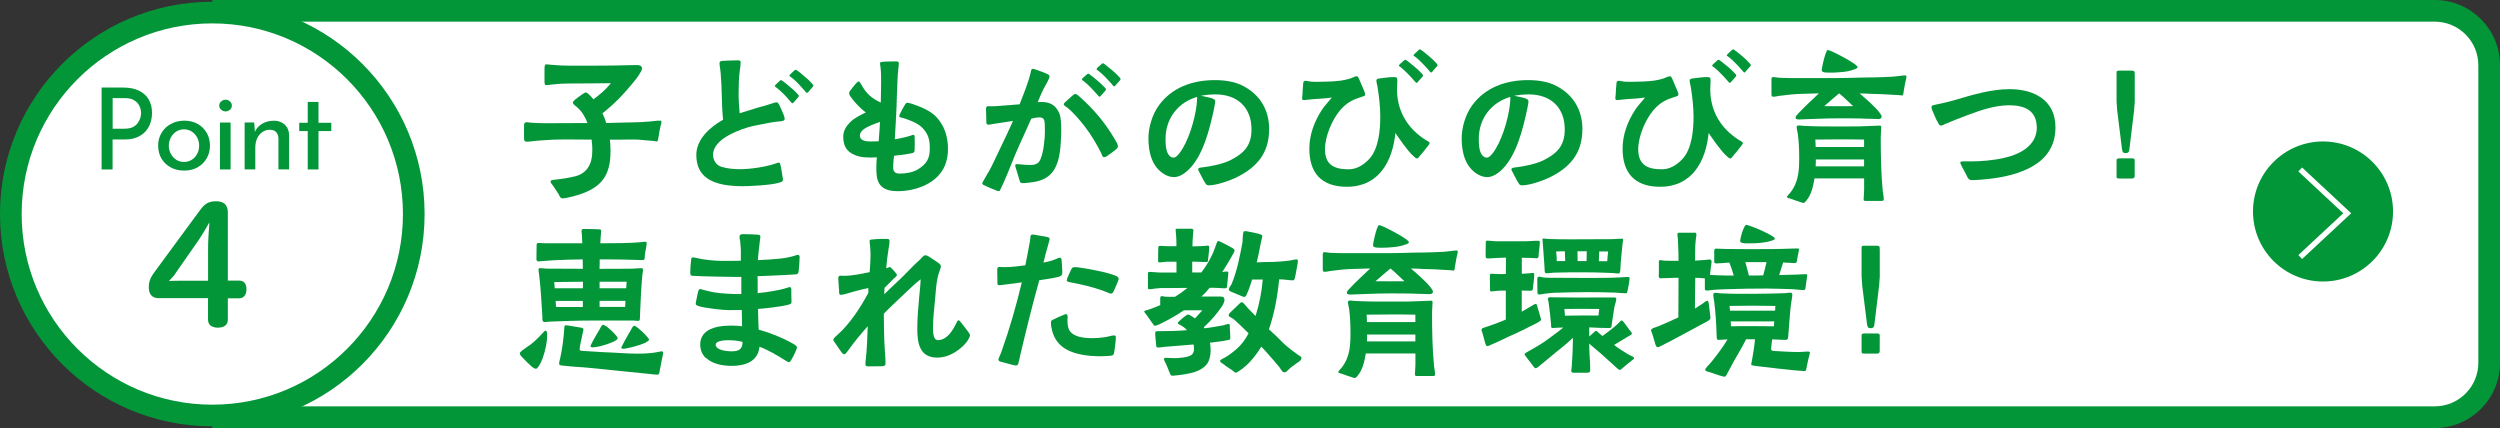
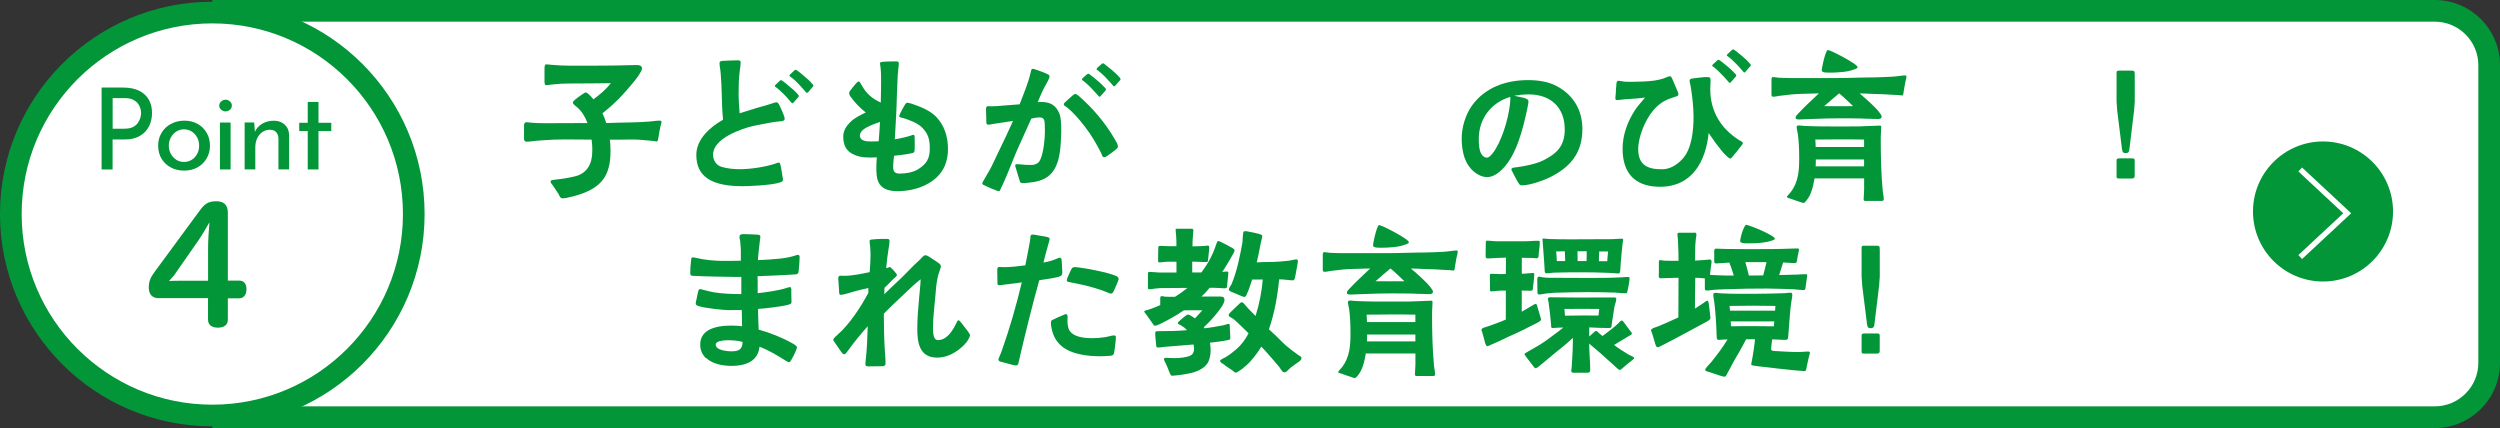
<svg xmlns="http://www.w3.org/2000/svg" id="_レイヤー_2" data-name="レイヤー 2" viewBox="0 0 461.61 79.04">
  <rect x="0" y="0" width="461.61" height="79.04" fill="#333333" stroke="none" />
  <defs>
    <style>
      .cls-1 {
        fill: #039639;
      }

      .cls-2, .cls-3 {
        fill: #fff;
      }

      .cls-3 {
        stroke: #039639;
        stroke-width: 4px;
      }

      .cls-3, .cls-4 {
        stroke-miterlimit: 10;
      }

      .cls-4 {
        fill: none;
        stroke: #fff;
      }
    </style>
  </defs>
  <g id="_レイヤー_1-2" data-name="レイヤー 1">
    <g>
      <g>
        <path class="cls-2" d="m41.2,77.04V2h408.36c5.54,0,10.05,4.51,10.05,10.05v54.93c0,5.54-4.51,10.05-10.05,10.05H41.2Z" />
        <path class="cls-1" d="m449.56,4c4.44,0,8.05,3.61,8.05,8.05v54.93c0,4.44-3.61,8.05-8.05,8.05H43.2V4h406.36m0-4H39.2v79.04h410.36c6.66,0,12.05-5.4,12.05-12.05V12.05c0-6.66-5.4-12.05-12.05-12.05h0Z" />
      </g>
      <circle class="cls-3" cx="39.2" cy="39.52" r="37.2" />
      <g>
        <path class="cls-1" d="m22.8,16.17c1.1,0,2.04.19,2.82.55.78.37,1.38.9,1.81,1.6.43.7.64,1.54.64,2.53,0,.6-.09,1.19-.27,1.77-.18.58-.47,1.1-.87,1.57-.4.47-.92.84-1.56,1.13-.64.29-1.42.43-2.34.43h-2.24v5.54h-2.03v-15.13h4.04Zm.21,7.59c.6,0,1.1-.09,1.49-.28.39-.19.7-.44.92-.74.22-.31.38-.62.48-.94.1-.32.15-.62.15-.9,0-.31-.05-.62-.15-.95-.1-.33-.26-.63-.49-.9-.23-.27-.53-.49-.9-.67-.37-.17-.83-.26-1.37-.26h-2.34v5.65h2.22Z" />
        <path class="cls-1" d="m29.2,26.88c0-.86.21-1.65.62-2.34.41-.7.98-1.25,1.72-1.65.73-.4,1.57-.61,2.5-.61s1.76.2,2.47.61c.71.4,1.27.96,1.66,1.65.4.7.6,1.48.6,2.34s-.2,1.65-.6,2.34c-.4.7-.95,1.25-1.66,1.66s-1.54.62-2.49.62-1.76-.19-2.48-.58c-.72-.38-1.29-.92-1.71-1.61s-.63-1.5-.63-2.44Zm1.97.02c0,.56.13,1.06.38,1.52.25.45.59.81,1,1.08.42.27.89.4,1.42.4s1.02-.13,1.44-.4c.42-.26.75-.62.99-1.08.24-.45.37-.96.37-1.52s-.12-1.06-.37-1.52c-.24-.45-.58-.82-.99-1.09s-.9-.41-1.44-.41-1.01.14-1.43.42c-.43.28-.76.65-1,1.1-.24.45-.37.95-.37,1.5Z" />
        <path class="cls-1" d="m40.48,19.49c0-.31.12-.56.37-.77.24-.21.51-.31.81-.31s.56.1.79.31.36.47.36.77-.12.58-.36.78c-.24.2-.5.3-.79.3s-.56-.1-.81-.3c-.24-.2-.37-.46-.37-.78Zm.13,3.14h1.97v8.66h-1.97v-8.66Z" />
        <path class="cls-1" d="m46.94,22.63l.15,2.11-.06-.33c.27-.64.71-1.15,1.34-1.54.63-.38,1.36-.58,2.2-.58s1.47.24,2,.72c.52.48.79,1.11.81,1.87v6.4h-1.97v-5.73c-.01-.46-.15-.84-.41-1.14-.26-.3-.66-.45-1.2-.45-.49,0-.94.14-1.35.42-.41.28-.73.66-.96,1.15-.23.49-.35,1.05-.35,1.69v4.06h-1.97v-8.66h1.78Z" />
        <path class="cls-1" d="m56.82,18.82h1.99v3.85h2.36v1.53h-2.36v7.09h-1.99v-7.09h-1.57v-1.53h1.57v-3.85Z" />
      </g>
      <path class="cls-1" d="m29.33,55.06c-1.16,0-1.86-.65-1.86-1.98,0-1.24.4-1.95,1.1-2.91l8.33-11.32c.85-1.13,1.47-1.69,3.02-1.69,1.33,0,2.15.59,2.15,2.09v12.56h2.09c.96,0,1.35.68,1.35,1.58s-.4,1.69-1.35,1.69h-2.09v3.92c0,.99-.68,1.5-1.83,1.5s-1.83-.51-1.83-1.5v-3.95h-9.06Zm3.05-4.54c-.28.42-.73.88-1.19,1.38.59-.06,1.3-.06,1.81-.06h5.42v-5.96c0-1.33.11-3.27.25-4.83-.59,1.04-1.33,2.31-2.09,3.42l-4.21,6.04Z" />
      <g>
        <g>
          <path class="cls-2" d="m103.19,35.92c-.4-.59-.93-1.43-1.06-1.61-.28-.37-.47-.53-.47-.84,0-.25.71-.28.93-.31,1.18-.12,2.36-.31,3.54-.59,2.23-.53,3.23-2.27,3.23-4.62.03-.62-.03-1.49-.12-2.17-2.3,0-4.59-.06-6.89,0-1.15.03-2.27.16-3.41.22-.5.03-1.18.19-1.68.16-.5,0-.5-.34-.5-.71v-2.2c0-.43.09-.68.43-.68.25,0,.71.06.96.09.84.06,1.68.09,2.48.09,2.61,0,5.25-.03,7.85-.03-.43-1.15-1.06-2.2-1.96-2.95-.19-.16-.74-.53-.74-.81,0-.25.28-.43.43-.59.19-.16.71-.56,1.18-.87.31-.22.62-.43.75-.43.25,0,.65.4.87.62.19.22.4.43.56.65,1.18-.87,2.3-1.8,3.23-2.98-2.51.03-5.21.06-7.7.06-1.09,0-2.11.06-3.23.19-.28.03-.74.12-.99.12-.28,0-.31-.19-.34-.62v-2.55c.03-.56.12-.68.37-.68.37,0,.74.09.93.09,2.33.22,4.59.16,6.92.16,1.49,0,2.95-.03,4.44-.03s2.86-.09,4.28-.09c.47,0,1.06.03,1.06.65,0,.25-.25.71-.62,1.27-1.06,1.55-3.17,3.82-3.76,4.41-.9.9-1.89,1.77-2.92,2.58.28.59.53,1.18.71,1.8,1.55-.03,3.1-.12,4.66-.12,1.12,0,2.23-.09,3.35-.16.56-.03,1.12-.16,1.68-.16.25,0,.5-.06.5.25,0,.25-.15.59-.19.81-.12.59-.31,1.52-.37,2.05-.06.31-.09.71-.31.74-.16,0-.4-.09-.56-.09l-.96-.09c-1.06-.09-2.11-.22-3.2-.19-1.33.03-2.64.03-3.94.03.09.68.12,1.4.12,2.11,0,4.38-1.52,6.67-5.9,8.07-.59.19-1.46.43-2.2.56-.28.06-.53.09-.74.09-.43,0-.53-.37-.71-.68Z" />
          <path class="cls-2" d="m130.49,32.85c-1.18-.84-1.92-2.2-1.92-4.25,0-2.92,2.58-5.18,4.94-6.49-.16-1.61-.22-3.26-.25-4.9-.03-1.24-.09-2.51-.19-3.63-.03-.65-.22-1.46-.22-1.92.03-.37.28-.4.68-.43.87-.03,1.74-.09,2.61-.09.34,0,.62,0,.62.4,0,.5-.09.99-.16,1.46-.19,1.43-.22,2.86-.22,4.31,0,1.18.09,2.39.19,3.6l3.29-1.02c.93-.25,1.86-.5,2.76-.81.22-.09.53-.19.75-.19.31,0,.4.31.56.56.09.19.47.99.71,1.61.16.4.25.71.25.84,0,.43-.47.47-.81.5-1.09.09-2.14.28-3.23.5-.9.19-1.8.34-2.67.59-1.3.37-3.29,1.12-4.75,2.2-1.02.78-1.77,1.74-1.77,2.89,0,.99.59,1.96,1.58,2.23,1.06.31,2.2.43,3.32.43,2.02,0,4.69-.4,6.58-1.02.22-.09.43-.19.65-.19.25,0,.28.28.34.5.09.37.19.93.25,1.4.09.53.19,1.09.19,1.24,0,.34-.22.4-.59.53-1.58.53-5.96.68-6.8.68-2.42,0-4.97-.28-6.7-1.52Zm15.39-14.18c-.37-.43-.9-1.06-1.24-1.37-.47-.43-.71-.68-1.09-.99-.25-.22-.47-.28-.47-.4-.03-.09.06-.19.15-.28.19-.19.47-.4.59-.56.16-.16.25-.25.4-.28.09,0,.28.16.5.31.34.25.74.59,1.12.93.47.37.84.68,1.18,1.06.19.22.47.43.47.65,0,.09-.09.22-.22.34-.19.19-.4.47-.62.71-.12.16-.25.28-.34.28-.12,0-.25-.19-.43-.4Zm2.7-1.92c-.37-.43-.9-1.02-1.24-1.37-.47-.47-.71-.68-1.09-.99-.25-.22-.47-.28-.47-.4-.03-.09.06-.19.15-.28l.59-.56c.16-.16.25-.25.4-.28.09,0,.28.16.5.31.34.25.75.59,1.12.93.47.4.87.71,1.21,1.12.15.19.43.4.43.59,0,.09-.09.22-.22.34-.19.19-.4.47-.62.74-.12.12-.25.25-.34.25-.12,0-.25-.19-.43-.4Z" />
          <path class="cls-2" d="m161.81,31.79c0-.9,0-1.83.09-2.73-.4,0-.81.03-1.24.03-1.4,0-2.54-.19-3.63-.9-.84-.56-1.33-1.52-1.33-2.95,0-1.09.53-1.92,1.24-2.64.84-.84,1.96-1.37,2.92-1.83-1.06-.81-2.2-2.02-2.82-2.95-.19-.25-.25-.47-.25-.62,0-.12.09-.37.31-.62.31-.4.65-.84.99-1.21.19-.22.37-.34.47-.34.19,0,.4.5.5.62.87,1.61,1.89,2.51,3.57,3.29.03-1.37.06-2.7.06-4.03,0-.84,0-1.65-.12-2.55,0-.19-.09-.47-.09-.65,0-.25.22-.25.56-.31.68-.06,1.65-.06,2.39-.06.28,0,.53,0,.53.34,0,.37-.06.71-.09,1.06-.09.68-.12,1.37-.15,2.02-.09,1.74-.12,3.48-.19,5.21-.06,1.86-.22,3.85-.31,5.74.59-.06,1.15-.22,1.74-.34.31-.06.84-.22,1.24-.34.19-.06.31-.16.5-.12.22.03.19.43.19.62.03.62,0,1.77,0,1.96,0,.68-.12.71-.71.84-.93.19-2.67.4-3.1.43-.06.68-.16,1.37-.16,2.05,0,.93.34,1.24,1.24,1.24,1.09,0,2.45-.22,3.38-.81,1.58-.99,2.14-1.99,2.14-3.82,0-1.61-.25-2.7-1.43-3.88-.84-.84-2.23-1.33-3.35-1.71-.19-.06-.87-.12-.87-.4,0-.06.09-.25.19-.5.22-.47.68-1.27.81-1.49.19-.34.31-.47.53-.47.28.03.62.12.9.22,1.55.53,3.29,1.21,4.44,2.42,1.46,1.55,2.14,3.6,2.14,5.9,0,1.02-.16,2.08-.56,3.04-1.4,3.35-5.37,4.75-8.75,4.75-2.45,0-3.88-.96-3.88-3.51Zm.43-5.71c.09-1.18.19-2.39.25-3.57-.75.28-2.27.74-3.13,1.46-.37.31-.59.68-.59,1.09,0,.43.28.71.65.87.47.19,1.02.19,1.43.19.47,0,.93-.03,1.4-.03Z" />
          <path class="cls-2" d="m183.83,35.11c-.59-.19-1.33-.53-1.96-.84-.31-.12-.5-.22-.5-.43.03-.16.12-.31.31-.62.31-.59.81-1.4.93-1.61.68-1.18,1.21-2.48,1.83-3.72.9-1.83,1.77-3.69,2.61-5.56-1.09.16-2.17.34-3.26.5-.43.03-.87.19-1.3.19-.4,0-.37-.31-.37-.59-.03-.71-.06-1.64-.06-2.36,0-.34.16-.43.37-.47.19,0,.4.03.62.03.68,0,1.37-.06,2.02-.12,1.09-.09,2.14-.16,3.2-.25.74-1.92,1.58-3.91,2.05-5.93.06-.22.06-.62.37-.62.09,0,.37.06.71.19.68.22,1.64.59,2.11.84.12.09.28.16.28.31,0,.19-.06.4-.16.59-.31.71-.78,1.4-1.12,2.14-.31.68-.62,1.37-.9,2.08.19,0,.4-.03.59-.03,1.68,0,2.73.53,3.41,2.14.31.74.34,2.14.34,2.98,0,.4,0,.84-.03,1.24-.09,2.58-.31,5.21-1.83,6.86-.71.78-1.71,1.3-3.13,1.55-.71.09-1.46.22-2.2.22-.34,0-.43-.25-.5-.5-.12-.5-.47-1.43-.65-2.14-.09-.25-.16-.53-.16-.59,0-.22.16-.28.34-.28.5,0,.96.09,1.46.12.31,0,.65.03.96.03s.62,0,.93-.12c.53-.16.78-.47.99-.96.56-1.3.81-3.76.81-5.18,0-.37-.03-.74-.03-1.15-.03-.78-.06-1.37-.99-1.37-.5,0-1.02.12-1.49.22-.71,1.61-1.43,3.2-2.17,4.81-.84,1.8-1.52,3.66-2.3,5.52-.16.37-.71,1.71-1.12,2.48-.06.16-.19.59-.4.59s-.34-.06-.62-.19Zm19.55-6.73c-.87-1.74-1.86-3.45-3.07-5-.96-1.24-2.08-2.58-3.32-3.57-.16-.12-.56-.31-.56-.5,0-.28.19-.4.37-.56.22-.19.78-.74,1.21-1.09.22-.19.4-.31.53-.31.25,0,.68.37.87.56,2.48,2.2,4.66,4.78,6.33,7.63.22.34.68,1.12.68,1.49,0,.25-.19.37-.34.53-.22.22-1.06.84-1.65,1.24-.22.12-.31.22-.59.22s-.37-.4-.47-.65Zm-.78-10.92c-.37-.4-.93-1.02-1.27-1.37-.43-.4-.68-.68-1.06-.96-.25-.25-.47-.28-.5-.43,0-.09.06-.16.15-.28.19-.19.47-.4.62-.56.12-.12.25-.22.37-.25.12-.03.31.12.53.31.34.25.74.56,1.12.9.47.4.84.71,1.18,1.09.19.19.47.43.47.62,0,.12-.12.22-.25.37l-.62.71c-.09.12-.22.25-.31.25-.12,0-.25-.19-.43-.4Zm2.7-1.92c-.37-.4-.93-1.02-1.27-1.37-.43-.4-.68-.68-1.06-.96-.25-.25-.47-.28-.5-.4,0-.09.06-.19.16-.31.19-.19.47-.4.62-.53.12-.16.25-.25.37-.28.19,0,.31.12.53.31.34.25.74.59,1.12.9.47.43.87.74,1.21,1.12.16.19.43.43.43.62,0,.09-.09.19-.25.34l-.62.71c-.09.16-.22.25-.31.25-.12.03-.25-.16-.43-.4Z" />
          <path class="cls-2" d="m222.51,33.75c-.4-.62-.65-1.21-1.02-1.89-.12-.25-.28-.47-.25-.59,0-.34.56-.34.81-.37,1.55-.19,3.72-.62,5.09-1.3,2.54-1.27,3.94-2.7,3.94-5.71,0-4.07-2.61-6.46-6.64-6.46-.9,0-1.83.09-2.7.25.53.12,1.24.25,1.83.4.47.16.81.28.81.62,0,.47-.19,1.09-.25,1.55-.78,3.57-1.96,8.47-4.66,11.08-.75.71-1.68,1.37-2.73,1.37-.59,0-1.15-.19-1.65-.47-2.42-1.37-3.04-4.13-3.04-6.7,0-1.99.71-4.38,1.89-6.02,2.42-3.38,6.3-4.72,10.34-4.72,1.83,0,3.76.25,5.4,1.15,3.04,1.64,4.66,4.44,4.66,7.88,0,4.44-2.23,7.08-6.11,8.97-1.21.59-3.66,1.43-5,1.43-.43,0-.5-.12-.71-.47Zm-4.69-5.52c1.52-1.96,2.79-5.96,3.13-8.88.06-.53.09-1.02.09-1.46-3.54,1.02-5.83,4.03-5.83,7.73,0,.87.03,2.17.53,2.89.19.28.47.59.93.59.47.03.93-.59,1.15-.87Z" />
          <path class="cls-2" d="m241.76,27.48c0-2.58.9-5,2.3-7.17.5-.78,1.24-1.52,1.86-2.3-1.12.16-2.48.25-3.6.31-.5.03-1.21.16-1.52.16-.28,0-.37-.06-.37-.34,0-.25.03-.5.06-.71.03-.59.06-1.21.12-1.8.03-.28,0-.71.4-.71.16,0,.34.03.5.06.71.16,1.46.12,2.2.12,1.27,0,2.61-.06,3.91-.22.56-.09,1.18-.22,1.74-.4.34-.12.81-.4,1.18-.4.22,0,.34.4.43.56l.9,2.11c.12.31.22.53.19.71,0,.28-.37.34-.65.43l-.9.31c-1.24.43-2.27,1.21-3.1,2.2-1.46,1.74-2.76,4.81-2.76,7.14,0,2.95,1.74,3.72,4.38,3.72,1.46,0,2.7-.78,3.69-1.8,1.83-1.86,2.14-5.37,2.14-7.88,0-1.86-.22-3.69-.5-5.49-.06-.4-.22-.84-.22-1.21,0-.34.37-.37.62-.4.84-.09,1.74-.25,2.54-.25.62,0,.71.09.71.71,0,.53-.06,1.06-.06,1.55,0,2.05.5,3.88,1.43,5.46.9,1.55,2.23,2.86,3.88,3.91.22.12.71.34.71.56-.03.25-.22.4-.43.68-.37.5-.87,1.12-1.33,1.64-.25.28-.37.53-.56.53-.25-.03-.4-.22-.65-.43-1.12-.96-2.92-3.66-3.35-4.28-.53,5.28-3.07,9.93-8.97,9.93-4.84,0-6.92-2.73-6.92-7.01Zm19.37-12.57c-.37-.43-.93-1.06-1.27-1.37-.43-.43-.68-.68-1.06-.99-.25-.25-.47-.28-.5-.4,0-.09.06-.19.19-.31.19-.16.43-.4.59-.53.16-.16.25-.25.37-.28.12,0,.31.16.53.31.34.25.74.59,1.12.9.47.4.84.71,1.18,1.09.19.19.47.43.47.62,0,.12-.12.25-.25.37-.16.19-.37.47-.62.71-.09.16-.22.25-.31.28-.12,0-.25-.19-.43-.4Zm2.7-1.92c-.37-.43-.93-1.06-1.27-1.37-.43-.43-.68-.68-1.06-.99-.25-.22-.47-.28-.5-.4,0-.09.06-.19.19-.28l.59-.56c.16-.16.25-.25.37-.28.12,0,.31.16.53.31.34.25.74.59,1.12.9.47.43.87.74,1.21,1.15.16.16.43.4.43.59,0,.09-.09.22-.25.34l-.62.71c-.09.16-.22.28-.31.28-.12,0-.25-.19-.43-.4Z" />
          <path class="cls-2" d="m280.35,33.75c-.4-.62-.65-1.21-1.02-1.89-.12-.25-.28-.47-.25-.59,0-.34.56-.34.81-.37,1.55-.19,3.72-.62,5.09-1.3,2.54-1.27,3.94-2.7,3.94-5.71,0-4.07-2.61-6.46-6.64-6.46-.9,0-1.83.09-2.7.25.53.12,1.24.25,1.83.4.47.16.81.28.81.62,0,.47-.19,1.09-.25,1.55-.78,3.57-1.96,8.47-4.66,11.08-.75.71-1.68,1.37-2.73,1.37-.59,0-1.15-.19-1.65-.47-2.42-1.37-3.04-4.13-3.04-6.7,0-1.99.71-4.38,1.89-6.02,2.42-3.38,6.3-4.72,10.34-4.72,1.83,0,3.76.25,5.4,1.15,3.04,1.64,4.66,4.44,4.66,7.88,0,4.44-2.23,7.08-6.11,8.97-1.21.59-3.66,1.43-5,1.43-.43,0-.5-.12-.71-.47Zm-4.69-5.52c1.52-1.96,2.79-5.96,3.13-8.88.06-.53.09-1.02.09-1.46-3.54,1.02-5.83,4.03-5.83,7.73,0,.87.03,2.17.53,2.89.19.28.47.59.93.59.47.03.93-.59,1.15-.87Z" />
          <path class="cls-2" d="m299.6,27.48c0-2.58.9-5,2.3-7.17.5-.78,1.24-1.52,1.86-2.3-1.12.16-2.48.25-3.6.31-.5.03-1.21.16-1.52.16-.28,0-.37-.06-.37-.34,0-.25.03-.5.06-.71.03-.59.06-1.21.12-1.8.03-.28,0-.71.4-.71.16,0,.34.03.5.06.71.16,1.46.12,2.2.12,1.27,0,2.61-.06,3.91-.22.56-.09,1.18-.22,1.74-.4.34-.12.81-.4,1.18-.4.22,0,.34.4.43.56l.9,2.11c.12.31.22.53.19.71,0,.28-.37.34-.65.43l-.9.31c-1.24.43-2.27,1.21-3.1,2.2-1.46,1.74-2.76,4.81-2.76,7.14,0,2.95,1.74,3.72,4.38,3.72,1.46,0,2.7-.78,3.69-1.8,1.83-1.86,2.14-5.37,2.14-7.88,0-1.86-.22-3.69-.5-5.49-.06-.4-.22-.84-.22-1.21,0-.34.37-.37.62-.4.84-.09,1.74-.25,2.54-.25.62,0,.71.09.71.71,0,.53-.06,1.06-.06,1.55,0,2.05.5,3.88,1.43,5.46.9,1.55,2.23,2.86,3.88,3.91.22.12.71.34.71.56-.03.25-.22.4-.43.68-.37.5-.87,1.12-1.33,1.64-.25.28-.37.53-.56.53-.25-.03-.4-.22-.65-.43-1.12-.96-2.92-3.66-3.35-4.28-.53,5.28-3.07,9.93-8.97,9.93-4.84,0-6.92-2.73-6.92-7.01Zm19.37-12.57c-.37-.43-.93-1.06-1.27-1.37-.43-.43-.68-.68-1.06-.99-.25-.25-.47-.28-.5-.4,0-.09.06-.19.19-.31.19-.16.43-.4.59-.53.16-.16.25-.25.37-.28.12,0,.31.16.53.31.34.25.74.59,1.12.9.47.4.84.71,1.18,1.09.19.19.47.43.47.62,0,.12-.12.25-.25.37-.16.19-.37.47-.62.71-.09.16-.22.25-.31.28-.12,0-.25-.19-.43-.4Zm2.7-1.92c-.37-.43-.93-1.06-1.27-1.37-.43-.43-.68-.68-1.06-.99-.25-.22-.47-.28-.5-.4,0-.09.06-.19.19-.28l.59-.56c.16-.16.25-.25.37-.28.12,0,.31.16.53.31.34.25.74.59,1.12.9.47.43.87.74,1.21,1.15.16.16.43.4.43.59,0,.09-.09.22-.25.34l-.62.71c-.09.16-.22.28-.31.28-.12,0-.25-.19-.43-.4Z" />
          <path class="cls-2" d="m331.56,21.77c-.06-.31.16-.47.47-.81.93-.99,2.58-2.58,3.82-3.72l-3.2.09c-1.3.03-2.54.16-3.85.34-.47.03-.9.19-1.37.19-.28,0-.34-.16-.34-.4v-2.58c0-.34,0-.65.25-.65.31,0,.78.09,1.09.12.68.03,1.37.06,2.05.06h8.88c2.23,0,4.47-.12,6.7-.12,1.06,0,2.11-.09,3.17-.12.56-.03,1.09-.09,1.61-.16.31-.03.59-.09.9-.09.19,0,.28.06.28.28,0,.09-.12.59-.25,1.15l-.25,1.43c-.06.37-.06.71-.19.81-.09.09-.34,0-.47,0-.31-.03-.56-.06-.87-.06-.37-.03-.74-.03-1.12-.06-1.43-.12-2.92-.09-4.35-.19-.4,0-.78-.03-1.15-.03,1.27,1.09,2.86,2.48,3.6,3.45.28.37.47.62.47.84,0,.28-.28.43-.53.43-.5,0-.99,0-1.49-.03-.59,0-1.18-.03-1.77-.06-1.02-.03-3.07-.03-4.1-.03-1.71,0-2.39.03-4.1.09-.56.03-1.15.03-1.71.06-.5,0-.99.06-1.49.06-.22,0-.68,0-.71-.28Zm.71,15.49c-.56-.19-1.3-.43-1.52-.53-.16-.06-.81-.19-.81-.34,0-.22.5-.62.65-.84.81-1.06,1.18-2.08,1.4-3.17.19-1.02.22-2.08.22-3.2,0-1.43-.06-3.1-.25-4.44-.06-.37-.22-.96-.22-1.3,0-.25.25-.28.47-.28.31,0,.65.09.93.09,1.21.03,2.08.09,3.17.09,2.27,0,4.56.03,6.83,0,.84,0,1.61-.09,2.45-.09.5,0,1.06-.06,1.52-.06.19,0,.25.09.25.28,0,.59-.09,1.33-.09,1.96,0,3.26.06,6.61.37,9.84.06.5.19,1.06.19,1.55,0,.22-.19.28-.37.28h-2.92c-.25,0-.43,0-.43-.31,0-.56.09-1.15.09-1.74v-2.11h-9.16c-.25,1.58-.68,3.13-1.43,4-.16.19-.37.53-.59.53-.19,0-.43-.09-.75-.22Zm11.92-10.12v-1.37c-2.98-.06-5.99-.03-9,0,.03.5.06.93.06,1.37h8.94Zm0,3.57v-1.27h-8.91c0,.37,0,.81-.03,1.27h8.94Zm-7.17-17.32c-.37-.06-.65-.19-.65-.37,0-.09.03-.28.06-.53.12-.65.37-1.74.62-2.48.15-.43.31-.78.43-.78s.43.12.87.31c1.15.53,3.07,1.55,4.03,2.23.4.28.62.53.62.62,0,.19-.4.37-.56.4-.78.31-1.68.47-2.58.53-.62.06-1.24.09-1.83.09-.22,0-.65,0-1.02-.03Zm5.15,6.21c-.9-.81-1.64-1.61-2.58-2.36-.96.78-1.86,1.58-2.76,2.36,1.89.03,3.48,0,5.34,0Z" />
          <path class="cls-2" d="m363.24,32.63c-.28-.5-.65-1.3-1.06-2.02-.12-.25-.22-.43-.22-.53,0-.22.15-.28.37-.28.47-.03,1.3,0,1.52,0,1.8,0,4.1-.16,6.21-.65,1.89-.43,3.66-1.18,4.81-2.45.78-.87,1.21-1.92,1.21-3.1,0-3.2-2.23-4.16-5.09-4.16-2.64,0-5.28.9-7.73,1.83-1.4.53-2.79,1.06-4.13,1.64-.22.09-.5.28-.74.28-.31,0-.47-.37-.59-.62-.19-.28-.62-1.21-.9-1.92-.16-.34-.25-.56-.25-.84,0-.34.19-.37.5-.43,1.09-.22,2.48-.53,3.45-.81,3.41-.99,6.92-2.11,10.46-2.11,4.5,0,8.47,2.02,8.47,7.05,0,3.48-1.71,5.71-4.13,7.14-2.3,1.37-5.25,2.05-7.95,2.36-1.06.12-2.33.25-3.38.25-.43,0-.62-.22-.84-.62Z" />
          <path class="cls-2" d="m391.83,27.66l-.9-7.23-.12-1.71v-5.06c0-.56,0-.62.56-.62h1.96c.81,0,.84,0,.84.9v4.84l-.12,1.61-.87,7.17c-.06.62-.34.71-.65.71-.4,0-.62-.06-.68-.62Zm-1.02,4.84v-2.73c0-.47.09-.53.59-.53h2.23c.4,0,.53.06.53.4v2.79c0,.34-.09.53-.53.53h-2.33c-.43,0-.5-.06-.5-.47Z" />
          <path class="cls-2" d="m98.53,67.94c-.43-.22-1.86-1.71-2.27-2.14-.12-.16-.28-.34-.28-.59s1.06-.96,1.3-1.12c1.02-.62,1.99-1.58,2.79-2.45.16-.16.47-.59.68-.59.25,0,.28.59.28.74,0,.65-.06,1.33-.19,1.99-.16.84-.37,1.61-.65,2.39-.09.25-.4,1.02-.75,1.49-.16.25-.34.43-.47.43-.16,0-.34-.09-.47-.16Zm1.61-8.94c0-.22.03-.5,0-.65-.16-2.51-.28-5.06-.59-7.57-.03-.34-.12-.71-.12-1.02,0-.19.12-.25.28-.25.43,0,.87.09,1.27.09,2.2,0,4.44.03,6.64.03,0-.56-.03-1.15-.03-1.74-1.77.03-3.51.06-5.28.16l-2.64.19c-.09.03-.19.03-.31.03-.22,0-.31-.25-.31-.43,0-.84.03-1.68.03-2.51,0-.31.03-.47.37-.47.47,0,.96.06,1.43.06h6.64c-.03-.56-.06-.93-.06-1.37,0-.31-.09-.59-.09-.9,0-.37.25-.37.56-.37.22,0,2.79,0,3.01.12.06.06.06.22.06.28,0,.28-.06.53-.06.78-.06.5-.06.96-.09,1.46,1.3,0,2.61-.03,3.91-.03,1.15-.03,2.3-.06,3.41-.16.31-.03.59-.09.9-.09.19,0,.34,0,.34.25,0,.47-.28,1.61-.34,2.2,0,.22,0,.65-.12.84-.09.09-.28.09-.43.09-1.12,0-2.23-.09-3.35-.09-1.09-.03-2.14-.03-3.23-.03h-1.21c0,.59,0,1.18-.03,1.74,2.02,0,4.03,0,6.05-.03.53-.03,1.06-.09,1.61-.09.28,0,.37.06.37.34,0,.31-.09.62-.12.9-.22,2.42-.34,4.87-.43,7.32,0,.09,0,.47-.03.74-.03.34-.03.43-.4.43-.25,0-.5-.06-.75-.06h-7.82c-2.51,0-5.03.09-7.57.19-.34,0-.71.09-1.06.09-.28,0-.37-.22-.4-.47Zm7.48-5.77l.03-1.21c-1.77.03-3.54.03-5.31.06l.09,1.15h5.18Zm0,3.45v-1.12h-5.03l.09,1.12h4.93Zm10.92,12.23c-3.63-.34-7.23-.78-10.83-1.09-.87-.06-1.74-.09-2.58-.19-.4-.06-.81-.09-1.21-.12-.19-.03-.56-.03-.62-.19-.03-.06-.06-.12-.06-.19,0-.37.19-.87.25-1.24.37-1.71.59-3.54.71-5.4.03-.22,0-.43.31-.43.19,0,.47.06.65.09.25.03,1.27.19,1.92.31.25.03.65.09.65.37-.03.25-.12.62-.19.93-.12.53-.28,1.24-.43,2.02-.06.34-.09.62-.09.71-.03.28.43.28.71.31,1.21.06,2.39.16,3.57.22,2.14.06,4.28.28,6.42.28.84,0,1.68-.03,2.54-.12.78-.06,1.64-.31,1.96-.31.19,0,.22.16.22.31,0,.28-.19.9-.31,1.61-.06.47-.19.99-.28,1.43-.09.47-.06.93-.47.96-.56,0-1.96-.22-2.86-.28Zm-9.5-4.97c0-.06.06-.28.19-.5.4-.84,1.37-2.42,1.55-2.73.06-.16.34-.74.59-.74.12,0,.37.16.71.37.5.4,1.12.96,1.55,1.46.25.28.43.53.43.65,0,.19-.31.4-.74.62-.87.4-2.2.81-2.58.87-.4.09-.87.19-1.3.19-.16,0-.4-.03-.4-.19Zm6.58-10.71l.09-1.21h-5v1.21h4.9Zm-.19,3.45c.03-.37.03-.74.06-1.12h-4.78v1.12h4.72Zm-.71,7.54c0-.09.09-.28.25-.56.4-.84,1.3-2.36,1.52-2.73.09-.19.34-.74.62-.78.12,0,.37.16.68.4.5.4,1.15.99,1.58,1.49.28.31.47.56.47.65,0,.19-.28.37-.68.59-1.18.56-3.51,1.12-4.07,1.12-.12,0-.37-.03-.37-.19Z" />
          <path class="cls-2" d="m130.38,66.17c-.65-.62-1.09-1.43-1.09-2.54,0-1.27.59-2.08,1.43-2.61,1.18-.74,2.92-.9,4.28-.9.68,0,1.37.03,2.02.12-.03-1.02-.03-2.02-.06-3.01-.84.03-1.68.03-2.51.03-.71,0-4.38-.34-5.56-.78-.25-.09-.43-.16-.43-.47,0-.22.09-.53.16-.81.09-.53.19-.93.28-1.33.06-.25.16-.47.37-.5.15,0,.25.06.47.12.65.16,1.71.43,2.14.5,1.68.25,3.32.31,5,.31v-3.17h-1.33c-.9,0-5.74-.09-7.42-.19-.53-.03-.68,0-.68-.59,0-.65.06-1.68.16-2.33.03-.25,0-.5.37-.5.22,0,.43.09.65.12,1.37.34,3.35.53,4.78.53,1.12,0,2.27,0,3.38-.03v-.99c.03-.78-.03-1.8-.12-2.64-.03-.25-.15-.53-.12-.81,0-.37.31-.47.65-.47s1.8.03,2.58.09c.34.03.62.03.62.4l-.12.96c-.12,1.15-.28,2.27-.34,3.35,1.27-.06,2.51-.12,3.79-.25.96-.09,1.96-.25,2.89-.53.25-.06.47-.19.71-.19.31,0,.31.25.31.5,0,.78-.09,1.58-.16,2.39-.03.53-.19.68-.56.71-1.37.12-6.24.31-7.05.34.06,1.02,0,2.08.03,3.13.9-.09,1.83-.22,2.73-.37.87-.16,1.74-.31,2.58-.59.19-.06.47-.16.65-.16s.22.16.25.37c.03.25-.03.62,0,.96.03.59,0,.74.03,1.3.03.4-.09.47-.47.59-1.24.4-5,.78-5.71.81.03,1.27.06,2.55.12,3.82,2.14.59,4.31,1.46,6.24,2.54.22.12.84.47.84.74,0,.12-.09.34-.22.65-.22.53-.5,1.12-.84,1.68-.15.25-.25.4-.43.4s-.5-.22-.75-.37c-1.49-.93-3.04-1.86-4.69-2.48-.25,2.76-2.7,3.54-5.12,3.54-1.61,0-3.57-.34-4.72-1.46Zm6.73-3.04c-.87-.25-1.89-.31-2.7-.31-.31,0-1.02.03-1.55.19-.4.12-.71.31-.71.62,0,.4.31.68.74.87.71.31,1.74.37,2.2.37,1.27,0,2.02-.34,2.02-1.74Z" />
          <path class="cls-2" d="m159.79,67.19c0-.16.03-.28.03-.43.25-2.14.34-4.35.4-6.52-1.3,1.46-2.54,2.95-3.66,4.53-.16.22-.47.65-.65.65-.28,0-.47-.31-.62-.5-.31-.43-.71-1.02-1.09-1.58-.19-.28-.34-.43-.34-.65.03-.22.53-.65.74-.84,2.27-1.96,4.35-5.18,5.74-7.79,0-.28-.03-.59,0-.87-1.43.28-2.82.68-4.22,1.09-.25.06-.62.16-.87.16-.31,0-.31-.28-.31-.62-.03-.78-.16-1.92-.16-2.39.03-.34.06-.53.43-.53.19,0,.4.03.59.03,1.61,0,3.23-.37,4.78-.68.09-1.12.16-2.23.16-3.35,0-.34-.03-.9-.06-1.24-.03-.47-.12-.74-.12-1.15,0-.31.4-.28.68-.31.74-.09,1.96-.09,2.51-.09.37,0,.5.09.5.43,0,.31-.09.87-.19,1.46-.19,1.18-.34,2.33-.43,3.51l.34-.09c.12-.03.22-.12.34-.12.09,0,.22.16.37.31.25.22.4.4.65.71.19.22.28.34.28.47,0,.19-.37.47-.47.56-.65.56-1.18,1.24-1.83,1.8,0,.4-.03.78-.03,1.18.19-.19,1.77-1.74,2.95-2.82,1.24-1.18,2.36-2.45,3.63-3.57.28-.25.65-.81.99-.81.12,0,.37.06.62.22.71.43,1.46.96,1.86,1.24.22.16.4.34.4.65,0,.22-.47,1.33-.53,1.68-.34,1.37-.4,2.76-.53,4.16-.15,1.83-.4,3.63-.4,5.49,0,.37,0,1.09.19,1.61.12.37.34.62.75.62s.81-.12,1.18-.34c.96-.56,1.68-1.74,2.11-2.64.25-.5.31-.68.5-.68.15,0,.31.25.53.5l1.24,1.61c.19.28.34.53.34.62,0,.19-.12.4-.22.62-.34.81-1.37,1.71-1.92,2.11-1.18.87-2.45,1.43-3.94,1.43-3.23,0-3.66-2.7-3.66-5.31,0-2.02.19-4.03.37-6.05.09-1.02.22-2.05.25-3.1-.84.65-1.58,1.33-2.33,2.05-1.52,1.46-3.01,2.79-4.47,4.31.03,2.11.03,4.19.16,6.3.06.96.16,1.96.16,2.92,0,.31-.25.47-.56.47-.84,0-1.68.03-2.51.03-.34,0-.65,0-.65-.43Z" />
          <path class="cls-2" d="m184.86,66.82c-.31-.06-.5-.25-.5-.37-.03-.19.06-.34.19-.62.16-.4.37-.87.43-1.09,1.43-4,2.7-8.44,3.69-12.6-1.12.19-2.23.28-3.35.43-.28.06-.56.09-.81.09-.37,0-.34-.25-.34-.56-.03-.68-.03-2.02-.03-2.27,0-.43.12-.53.37-.53.19-.03.47.03.74.03,1.49,0,2.61-.16,4.07-.34.31-1.4.53-2.79.81-4.22l.12-.78c0-.25,0-.68.34-.68.16,0,.34,0,.59.06l1.96.34c.37.09.65.12.68.43,0,.09-.09.37-.19.74-.31,1.09-.84,3.01-.96,3.6.56-.09.99-.22,1.46-.34.28-.09.56-.22.84-.31.19-.06.56-.28.75-.25.25.03.31.28.31.56.03.59.12,1.55.12,2.14,0,.65-.34.71-.71.84-1.06.28-2.58.47-3.54.62-1.27,4.53-2.39,9.09-3.48,13.69-.03.19-.19.9-.34,1.46-.06.34-.12.59-.53.59-.31,0-1.74-.43-2.7-.68Zm16.76-1.09c-1.96-.16-3.82-.56-5.21-1.52-1.15-.81-1.96-1.99-2.27-3.72-.06-.28-.09-.59-.09-.87,0-.43.12-.5.5-.65.31-.16,1.15-.56,1.74-.78.25-.12.43-.19.53-.19.25,0,.31.25.31.53s-.03.59-.03.74c0,.31.03.59.09.9.09.62.25.96.78,1.4.93.74,2.54.87,3.72.87.78,0,1.55-.06,2.36-.19.34-.03.74-.19,1.15-.25.19-.06.37-.06.56-.06.25,0,.28.16.28.34,0,.4-.06.9-.12,1.33-.06.53-.09.87-.19,1.43-.06.4-.22.59-.5.62-.59.09-1.86.12-2.17.12-.47,0-.96-.03-1.43-.06Zm3.01-11.67l-1.02-.4c-2.05-.74-4.1-1.18-6.21-1.58-.22-.06-.43-.12-.43-.28,0-.09.06-.28.12-.5.19-.5.65-1.4.74-1.61.16-.31.31-.34.59-.37.19,0,.53.03.96.09.96.12,2.39.37,3.72.68,1.18.25,2.17.53,2.92.84.25.09.53.25.53.56,0,.09-.06.34-.19.62-.25.62-.62,1.43-.75,1.71-.09.19-.25.4-.47.4-.09,0-.28-.06-.53-.16Z" />
          <path class="cls-2" d="m215.91,68.71c-.22-.59-.43-1.12-.65-1.58-.19-.43-.34-.59-.34-.84.03-.22.19-.22.4-.22.53,0,.99.06,1.52.06.81,0,2.61-.12,3.23-.65.31-.25.4-.71.4-1.09,0-.19-.03-.5-.09-.78-1.77.16-3.54.28-5.31.43-.37.03-.96.16-1.33.12-.28-.03-.25-.31-.28-.59-.06-.71-.19-1.77-.15-2.11,0-.34.31-.31.56-.31,1.77,0,3.54-.03,5.31-.19-.28-.31-.62-.59-1.09-.87-.31-.19-.62-.22-.62-.43,0-.09.12-.25.31-.4.31-.25.62-.59.96-.81.25-.19.47-.37.56-.37.31,0,.53.19.78.34.22.12.4.25.56.37.5-.53.93-.99,1.37-1.49-1.15,0-2.27-.03-3.41,0-.84.56-1.68,1.09-2.58,1.58-.31.19-1.24.65-1.92.99-.37.16-.68.28-.84.28-.19,0-.25-.16-.4-.37-.37-.5-.81-1.15-1.21-1.71-.12-.19-.37-.37-.37-.59,0-.12.37-.19.81-.31.68-.25,1.43-.5,2.14-.84v-1.09c0-.22-.03-.56.28-.56.19,0,.37.06.56.09.37.06.78,0,1.18.03h.71c.81-.5,1.55-1.02,2.3-1.64-1.33,0-2.82.03-4.16.03-.59-.03-1.21.03-1.8.09-.34.03-.81.16-1.15.12-.22-.03-.19-.19-.19-.5v-2.3c0-.22.03-.4.31-.4.56,0,1.3.12,1.92.12h3.04v-1.99h-1.68c-.5,0-.99.12-1.49.12-.28,0-.22-.28-.22-.5,0-.25,0-1.37.03-2.08,0-.28,0-.47.34-.47.47,0,1.09.06,1.55.06h1.46c0-.56,0-1.12-.03-1.61l-.12-1.43c0-.19.12-.19.56-.19h2.23c.25,0,.5.03.5.31,0,.16-.06.4-.06.56-.06.84-.12,1.61-.12,2.39.74,0,1.37-.03,2.42-.09.12,0,.28-.06.4-.06.25,0,.28.19.28.37,0,.22-.09,1.3-.19,2.02-.03.28,0,.65-.28.65-.47.03-.96-.03-1.4-.03-.4-.03-.84-.03-1.27-.03v1.99h1.68c.84-1.09,1.55-2.27,2.11-3.51.22-.53.43-1.02.59-1.55.09-.22.22-.74.4-.74s.37.09.68.25c.62.28,1.21.62,1.71.9.19.09.68.34.65.59-.03.28-.34.71-.47.99-.4.74-.93,1.61-1.37,2.3-.12.22-.28.43-.43.68.31-.03.62-.09.84-.09s.28.09.28.28c0,.34-.16,1.49-.22,2.2-.03.4-.03.62-.31.62-.4.03-1.4-.09-2.08-.09h-.84c-.47.56-.96,1.12-1.52,1.61h3.23c.56,0,1.02,0,1.02.59.03.4-.31.96-.47,1.24-.75,1.12-1.92,2.55-3.35,3.85.06.06.09.12.12.19.59-.06,1.18-.16,1.77-.25.59-.09,1.15-.19,1.74-.31.43-.09.68-.25.96-.25s.22.43.22.71l.09,1.64c0,.5,0,.56-.37.62-1.15.25-2.27.37-3.38.5.09.47.12.96.12,1.49,0,.78-.22,1.86-.68,2.45-.5.65-1.24,1.09-1.99,1.37-.71.28-1.46.4-2.2.53-.75.12-1.27.19-1.77.22-.19.03-.34.03-.53.03-.25-.03-.34-.47-.47-.71Zm11.58-.37c-.59-.37-1.3-.84-1.52-1.06-.22-.16-.68-.34-.68-.65,0-.25.78-.53.96-.65.53-.31.99-.62,1.96-1.43.99-.84,1.74-1.86,2.33-3.01-.87-.87-1.68-1.64-2.36-2.27-.22-.22-.5-.43-.78-.59-.19-.12-.5-.19-.53-.47-.03-.06.09-.31.31-.53.47-.47.96-.93,1.46-1.4.31-.25.4-.47.68-.47.31.03.59.59,1.3,1.3l1.21,1.24c.71-2.23,1.15-4.56,1.33-6.73h-1.96c-.22.68-.43,1.33-.68,1.99-.09.25-.22.47-.31.71-.06.25-.25.53-.5.5-.19,0-.43-.16-.71-.25-.4-.16-.84-.34-1.12-.47s-.99-.31-.99-.68c0-.19.37-.71.5-.93,1.02-2.42,1.55-5.15,2.02-7.73.03-.34.06-1.92.25-2.02.06-.03.16-.06.22-.06.34,0,.68.09.99.16.25.03.84.16,1.33.28.4.12.78.19.84.37.03.03.03.09.03.12,0,.22-.25,1.12-.31,1.43-.22,1.15-.43,2.3-.71,3.41.43-.03.84-.03,1.27-.06,1.24,0,2.51-.03,3.72-.16.56-.06,1.09-.09,1.61-.22.22-.03.5-.12.71-.12.28,0,.28.19.28.4,0,.31-.34,1.86-.47,2.7-.09.37-.12.78-.47.78-.84-.03-1.64-.19-2.51-.19-.31,3.17-.87,6.27-1.89,9.22l1.33,1.24c.59.56,1.24,1.27,1.86,1.8.59.5,1.58,1.27,2.23,1.71.28.19.59.28.59.62-.03.34-.47.62-.84.87-.56.4-1.27.9-1.49,1.15-.19.22-.47.5-.74.56-.47.09-.75-.62-.99-.93-.53-.65-1.12-1.33-1.68-1.96-.5-.59-1.06-1.21-1.68-1.86-.53.9-1.12,1.71-1.99,2.7-.84.96-2.39,2.11-2.7,2.11-.28,0-.4-.25-.74-.5Z" />
          <path class="cls-2" d="m248.71,54.1c-.06-.31.16-.47.47-.81.93-.99,2.58-2.58,3.82-3.72l-3.2.09c-1.3.03-2.54.16-3.85.34-.47.03-.9.19-1.37.19-.28,0-.34-.16-.34-.4v-2.58c0-.34,0-.65.25-.65.31,0,.78.09,1.09.12.68.03,1.37.06,2.05.06h8.88c2.23,0,4.47-.12,6.7-.12,1.06,0,2.11-.09,3.17-.12.56-.03,1.09-.09,1.61-.16.31-.03.59-.09.9-.09.19,0,.28.06.28.28,0,.09-.12.59-.25,1.15l-.25,1.43c-.06.37-.06.71-.19.81-.09.09-.34,0-.47,0-.31-.03-.56-.06-.87-.06-.37-.03-.74-.03-1.12-.06-1.43-.12-2.92-.09-4.35-.19-.4,0-.78-.03-1.15-.03,1.27,1.09,2.86,2.48,3.6,3.45.28.37.47.62.47.84,0,.28-.28.43-.53.43-.5,0-.99,0-1.49-.03-.59,0-1.18-.03-1.77-.06-1.02-.03-3.07-.03-4.1-.03-1.71,0-2.39.03-4.1.09-.56.03-1.15.03-1.71.06-.5,0-.99.06-1.49.06-.22,0-.68,0-.71-.28Zm.71,15.49c-.56-.19-1.3-.43-1.52-.53-.16-.06-.81-.19-.81-.34,0-.22.5-.62.65-.84.81-1.06,1.18-2.08,1.4-3.17.19-1.02.22-2.08.22-3.2,0-1.43-.06-3.1-.25-4.44-.06-.37-.22-.96-.22-1.3,0-.25.25-.28.47-.28.31,0,.65.09.93.09,1.21.03,2.08.09,3.17.09,2.27,0,4.56.03,6.83,0,.84,0,1.61-.09,2.45-.09.5,0,1.06-.06,1.52-.06.19,0,.25.09.25.28,0,.59-.09,1.33-.09,1.96,0,3.26.06,6.61.37,9.84.06.5.19,1.06.19,1.55,0,.22-.19.28-.37.28h-2.92c-.25,0-.43,0-.43-.31,0-.56.09-1.15.09-1.74v-2.11h-9.16c-.25,1.58-.68,3.13-1.43,4-.16.19-.37.53-.59.53-.19,0-.43-.09-.75-.22Zm11.92-10.12v-1.37c-2.98-.06-5.99-.03-9,0,.03.5.06.93.06,1.37h8.94Zm0,3.57v-1.27h-8.91c0,.37,0,.81-.03,1.27h8.94Zm-7.17-17.32c-.37-.06-.65-.19-.65-.37,0-.09.03-.28.06-.53.12-.65.37-1.74.62-2.48.15-.43.31-.78.43-.78s.43.12.87.31c1.15.53,3.07,1.55,4.03,2.23.4.28.62.53.62.62,0,.19-.4.37-.56.4-.78.31-1.68.47-2.58.53-.62.06-1.24.09-1.83.09-.22,0-.65,0-1.02-.03Zm5.15,6.21c-.9-.81-1.64-1.61-2.58-2.36-.96.78-1.86,1.58-2.76,2.36,1.89.03,3.48,0,5.34,0Z" />
          <path class="cls-2" d="m274.2,63.22c-.12-.37-.31-1.12-.47-1.71-.09-.34-.19-.5-.19-.59,0-.22.19-.31.4-.4.31-.12.65-.22.84-.28.81-.28,1.61-.56,2.39-.87l.87-.37v-5.34h-.81c-.43,0-.74.03-1.18.09-.19,0-.53.06-.71.06-.28,0-.22-.22-.22-.56l-.03-2.14c0-.31-.06-.56.31-.56.53,0,1.06.06,1.58.06.37,0,.71,0,1.06-.03l.03-3.01c-.53.03-1.09.03-1.65.06-.62.03-1.21.09-1.71.09-.34,0-.4-.16-.4-.5,0-.28,0-1.49.03-2.17,0-.28-.06-.62.28-.62.28,0,.56.06.84.06.4.06.81.06,1.21.06h4.66c.75,0,1.33-.03,2.08-.09h.65c.22,0,.25.06.25.28,0,.68-.12,1.37-.19,2.05-.03.28.06.9-.37.9-.31,0-.65-.06-.96-.06-.68,0-1.24-.03-1.8-.03v2.95c.43,0,.87-.06,1.3-.09.25,0,.5-.06.74-.06s.25.09.25.34c0,.74-.12,1.37-.22,2.23,0,.16,0,.56-.16.65-.09.06-.22.06-.31.06-.53,0-1.09,0-1.61-.03v3.91c.71-.4,1.4-.81,2.11-1.24.12-.09.31-.19.5-.19s.25.43.37.84c.12.31.22.71.34,1.15.12.4.25.78.25.87,0,.22-.31.4-.65.59-.56.28-.81.43-1.37.68-.9.47-1.68.87-2.7,1.33-1.61.68-2.95,1.43-4.69,2.14-.16.06-.34.19-.5.19-.28,0-.37-.53-.47-.71Zm15.92,5.21c0-.22.09-.47.09-.71.06-1.33.19-2.64.19-3.97.03-.47.03-.9.03-1.37l-.81.74c-1.06.96-2.23,1.8-3.29,2.73l-1.77,1.46c-.19.16-.78.68-.99.68-.25,0-.5-.43-.62-.59-.15-.19-.59-.74-.93-1.21-.28-.37-.53-.68-.53-.81,0-.09.31-.28.65-.47l1.24-.71c1.18-.65,2.14-1.33,3.17-2.11.71-.5,1.43-1.06,2.11-1.61l-1.18.03c-.22,0-.43.06-.68.06-.09,0-.22,0-.31-.06-.12-.09-.09-.43-.09-.59-.12-1.33-.28-2.86-.47-4.16-.03-.19-.12-.4-.12-.59,0-.31.37-.28.56-.28.96,0,1.89.03,2.82.03,1.96.03,3.94.03,5.9,0h2.82c.22,0,.53-.03.53.28,0,.4-.25.99-.34,1.43-.19,1.02-.31,2.2-.5,3.23-.03.22,0,.53-.19.65-.12.06-.28.06-.37.06-1.21,0-2.39-.06-3.6-.12v1.68l.74-.65c.25-.22.34-.37.53-.37s.43.28.53.4l.65.53c1.02-.74,2.14-1.58,3.01-2.42.09-.09.34-.43.5-.43.19-.03.28.12.43.31.43.56.75,1.02,1.15,1.55.19.22.37.43.34.56-.03.19-.34.31-.5.4-.93.56-1.89,1.12-2.79,1.68.47.37.99.74,1.46,1.02.62.37.96.65,1.68.99.19.09.56.25.56.37-.03.19-.12.28-.34.43-.65.47-1.21.99-1.71,1.4-.22.19-.4.4-.62.4-.19,0-.53-.37-.71-.53-.99-.87-1.71-1.55-2.61-2.36-.87-.74-1.43-1.24-2.3-1.96v.22c0,1.55.19,3.07.19,4.62,0,.4-.16.53-.53.53h-2.42c-.34,0-.56,0-.56-.4Zm-6.24-14.46c0-.71-.03-1.43-.03-2.11,0-.28-.06-.78.34-.78.22,0,.43.09.62.12.4.06.81.09,1.21.09,2.42,0,4.84.03,7.26.03,2.08,0,4.16,0,6.24-.12.34-.03.71-.06,1.06-.06.28,0,.31.06.31.34,0,.31-.37,2.54-.53,2.64-.06.03-.16.03-.22.03-.62,0-1.24-.09-1.86-.12-1.71-.06-3.44-.09-5.18-.09-2.08,0-4.03.06-6.11.12-.59.03-1.12.09-1.68.16-.37.03-.74.16-1.09.16-.28,0-.34-.16-.34-.4Zm14.18-3.54c-.43-.03-.99-.03-1.43-.06-1.43-.06-2.86-.09-4.44-.09s-3.38,0-5.03.06c-.53,0-1.12.12-1.61.12-.34,0-.34-.37-.34-.62l-.09-1.49c-.09-1.12-.16-2.23-.25-3.38,0-.25-.06-.5-.06-.74,0-.12.03-.19.16-.19.34,0,.68.09,1.02.09,1.43.06,2.89.06,4.34.06,2.45,0,4.9-.03,7.36-.03.56,0,1.15-.09,1.71-.09.12,0,.31,0,.31.19,0,.16-.06.34-.09.53-.06.5-.09,1.02-.16,1.55l-.19,2.05c0,.19-.06.96-.09,1.49-.03.25-.03.62-.37.62-.25,0-.5-.03-.75-.06Zm-9.06-2.23l-.06-1.8c-.53,0-1.06.03-1.61.03.09.59.09,1.18.12,1.77h1.55Zm6.15,10.06c.06-.34.06-.84.15-1.21-2.14-.03-4.31-.03-6.46,0,.09.34.06.87.12,1.24,2.02-.03,4.13-.06,6.18-.03Zm-2.2-10.06l.03-1.8h-1.71l.03,1.8h1.65Zm3.82.03c.03-.59.09-1.21.16-1.8h-1.65l-.06,1.8h1.55Z" />
          <path class="cls-2" d="m305.6,63.38l-.5-1.68c-.12-.34-.25-.65-.25-.71,0-.4,1.02-.59,1.33-.74,1.15-.47,2.48-1.06,3.72-1.64,0-2.45.03-4.87.03-7.32-.4,0-.81,0-1.24.03-.68,0-1.4.06-2.08.06-.47,0-.31-.62-.31-.96v-1.86c0-.22-.06-.53.25-.53.22,0,.47.09.68.09.4.03.81.03,1.21.03h1.49c0-1.09-.03-2.17-.09-3.26,0-.34,0-.68-.06-1.02-.03-.22-.06-.43-.06-.62,0-.31.28-.28.5-.28h2.42c.28,0,.59-.12.59.34,0,.25-.06.5-.09.71-.06.47-.09.93-.12,1.4-.03.9-.03,1.8-.03,2.7.62-.03,1.21-.09,1.8-.12.28,0,.59-.09.87-.09s.37.19.37.43c0,.28-.09.62-.12.9-.06.5-.12.99-.16,1.46v.06c.4,0,.81.06,1.21.06,1.06.06,2.11.06,3.17.06-.25-.81-.5-1.61-.81-2.39-.31.03-.59.03-.87.06-.47,0-.96.09-1.43.09-.28,0-.5,0-.5-.31v-2.02c0-.22.12-.4.28-.4.56,0,1.27.06,1.83.06,1.89.03,3.72.03,5.59.03,2.11,0,4.22,0,6.3-.09.37,0,.78-.03,1.18-.03.12,0,.47-.06.47.16,0,.19-.06.4-.09.59-.12.47-.19.87-.25,1.33-.06.4-.06.62-.53.62-.34,0-.71-.03-1.06-.06-.31,0-.65-.03-.99-.06l-.74,2.33,3.32-.09c.43-.03.87-.06,1.3-.06.19,0,.59-.09.56.16,0,.34-.22,1.46-.28,2.08-.03.37-.06.68-.34.68-.56,0-1.4-.12-2.02-.16-1.61-.03-3.23-.12-4.87-.12-2.42,0-4.84.03-7.26.12-1.06.03-2.11.06-3.13.19-.19.03-.4.06-.59.06-.09,0-.15,0-.22-.03-.19-.06-.19-.22-.19-.37v-1.86h-.19c-.5-.06-1.06-.09-1.58-.09-.03,1.89-.06,3.79-.06,5.68l1.15-.74c.56-.34.9-.71,1.15-.71s.28.81.31.99l.19,1.55c0,.19.06.37.06.56,0,.43-.28.5-.59.71-.43.22-1.86.99-3.45,1.86-1.89,1.02-4.03,2.17-5.06,2.67-.34.16-.53.25-.59.25-.37,0-.43-.47-.53-.71Zm11.92,5.96c-.68-.22-1.52-.53-1.92-.65-.16-.03-.75-.16-.75-.4,0-.31.93-1.18,1.15-1.46,1.24-1.55,2.11-2.73,2.98-4.16l-.68.03c-.31,0-.62.06-.93.06-.43,0-.37-.31-.4-.71-.03-.31-.03-.68-.03-.81-.06-1.86-.19-3.57-.4-5.4-.06-.47-.19-.99-.19-1.46,0-.31.25-.31.53-.31.25,0,.53.09.81.09,2.36.12,3.79.09,6.15.09,1.55,0,4.28-.06,5.8-.12.31-.03.59-.09.9-.09.28,0,.4.09.4.4,0,.19-.03.37-.06.56-.25,1.37-.37,2.82-.47,4.19l-.22,2.92c-.06.53-.09.65-.65.65-.28,0-.56-.03-.81-.03-.5-.03-1.02-.06-1.52-.06-.03.37-.09.71-.12,1.06-.03.25-.06.47-.06.65,0,.43.28.4.65.43,1.52.09,3.01.19,4.53.19.53,0,1.06-.09,1.55-.09.19,0,.43,0,.43.22,0,.19-.25.9-.43,1.83-.16.71-.16.81-.22,1.12-.06.19-.09.4-.25.43-.15.03-.31,0-.59-.03-.31,0-.71-.06-1.24-.09-2.14-.22-4.16-.43-6.39-.71-.19,0-.78-.09-1.21-.16-.22-.03-.37-.06-.43-.09-.12-.09-.06-.22-.06-.31l.22-1.15c.16-.9.28-1.8.4-2.7,0-.22.03-.4.06-.62h-1.65c-.37.74-.78,1.49-1.18,2.2-.87,1.43-1.4,2.45-2.23,4-.16.28-.25.71-.62.71-.16,0-.5-.12-.84-.22Zm10.24-11.98l.06-.87c-2.79-.06-5.49-.06-8.47,0l.09.87h8.32Zm-.22,2.89l.06-.9h-8.04c.03.28.03.59.06.9,2.64-.06,5.28-.03,7.91,0Zm-5.8-15.39c-.25-.06-.43-.16-.43-.34,0-.09.03-.34.09-.62.12-.56.34-1.3.59-1.8.15-.34.31-.59.47-.59.09,0,.34.09.71.22,1.12.37,3.17,1.27,4.07,1.86.28.19.47.34.47.47,0,.19-.31.28-.47.34-1.37.47-2.86.53-4.25.53-.22,0-.81.03-1.24-.06Zm3.82,5.99c.22-.81.43-1.61.62-2.45h-3.91c.22.84.5,1.83.65,2.48.9,0,1.77-.03,2.64-.03Z" />
          <path class="cls-2" d="m344.75,59.99l-.9-7.23-.12-1.71v-5.06c0-.56,0-.62.56-.62h1.96c.81,0,.84,0,.84.9v4.84l-.12,1.61-.87,7.17c-.06.62-.34.71-.65.71-.4,0-.62-.06-.68-.62Zm-1.02,4.84v-2.73c0-.47.09-.53.59-.53h2.23c.4,0,.53.06.53.4v2.79c0,.34-.09.53-.53.53h-2.33c-.43,0-.5-.06-.5-.47Z" />
        </g>
        <g>
          <path class="cls-1" d="m103.19,35.92c-.4-.59-.93-1.43-1.06-1.61-.28-.37-.47-.53-.47-.84,0-.25.71-.28.93-.31,1.18-.12,2.36-.31,3.54-.59,2.23-.53,3.23-2.27,3.23-4.62.03-.62-.03-1.49-.12-2.17-2.3,0-4.59-.06-6.89,0-1.15.03-2.27.16-3.41.22-.5.03-1.18.19-1.68.16-.5,0-.5-.34-.5-.71v-2.2c0-.43.09-.68.43-.68.25,0,.71.06.96.09.84.06,1.68.09,2.48.09,2.61,0,5.25-.03,7.85-.03-.43-1.15-1.06-2.2-1.96-2.95-.19-.16-.74-.53-.74-.81,0-.25.28-.43.43-.59.19-.16.71-.56,1.18-.87.31-.22.62-.43.75-.43.25,0,.65.4.87.62.19.22.4.43.56.65,1.18-.87,2.3-1.8,3.23-2.98-2.51.03-5.21.06-7.7.06-1.09,0-2.11.06-3.23.19-.28.03-.74.12-.99.12-.28,0-.31-.19-.34-.62v-2.55c.03-.56.12-.68.37-.68.37,0,.74.09.93.09,2.33.22,4.59.16,6.92.16,1.49,0,2.95-.03,4.44-.03s2.86-.09,4.28-.09c.47,0,1.06.03,1.06.65,0,.25-.25.71-.62,1.27-1.06,1.55-3.17,3.82-3.76,4.41-.9.9-1.89,1.77-2.92,2.58.28.59.53,1.18.71,1.8,1.55-.03,3.1-.12,4.66-.12,1.12,0,2.23-.09,3.35-.16.56-.03,1.12-.16,1.68-.16.25,0,.5-.06.5.25,0,.25-.15.59-.19.81-.12.59-.31,1.52-.37,2.05-.06.31-.09.71-.31.74-.16,0-.4-.09-.56-.09l-.96-.09c-1.06-.09-2.11-.22-3.2-.19-1.33.03-2.64.03-3.94.03.09.68.12,1.4.12,2.11,0,4.38-1.52,6.67-5.9,8.07-.59.19-1.46.43-2.2.56-.28.06-.53.09-.74.09-.43,0-.53-.37-.71-.68Z" />
          <path class="cls-1" d="m130.49,32.85c-1.18-.84-1.92-2.2-1.92-4.25,0-2.92,2.58-5.18,4.94-6.49-.16-1.61-.22-3.26-.25-4.9-.03-1.24-.09-2.51-.19-3.63-.03-.65-.22-1.46-.22-1.92.03-.37.28-.4.68-.43.87-.03,1.74-.09,2.61-.09.34,0,.62,0,.62.4,0,.5-.09.99-.16,1.46-.19,1.43-.22,2.86-.22,4.31,0,1.18.09,2.39.19,3.6l3.29-1.02c.93-.25,1.86-.5,2.76-.81.22-.09.53-.19.75-.19.31,0,.4.31.56.56.09.19.47.99.71,1.61.16.4.25.71.25.84,0,.43-.47.47-.81.5-1.09.09-2.14.28-3.23.5-.9.19-1.8.34-2.67.59-1.3.37-3.29,1.12-4.75,2.2-1.02.78-1.77,1.74-1.77,2.89,0,.99.59,1.96,1.58,2.23,1.06.31,2.2.43,3.32.43,2.02,0,4.69-.4,6.58-1.02.22-.09.43-.19.65-.19.25,0,.28.28.34.5.09.37.19.93.25,1.4.09.53.19,1.09.19,1.24,0,.34-.22.4-.59.53-1.58.53-5.96.68-6.8.68-2.42,0-4.97-.28-6.7-1.52Zm15.39-14.18c-.37-.43-.9-1.06-1.24-1.37-.47-.43-.71-.68-1.09-.99-.25-.22-.47-.28-.47-.4-.03-.09.06-.19.15-.28.19-.19.47-.4.59-.56.16-.16.25-.25.4-.28.09,0,.28.16.5.31.34.25.74.59,1.12.93.47.37.84.68,1.18,1.06.19.22.47.43.47.65,0,.09-.09.22-.22.34-.19.19-.4.47-.62.71-.12.16-.25.28-.34.28-.12,0-.25-.19-.43-.4Zm2.7-1.92c-.37-.43-.9-1.02-1.24-1.37-.47-.47-.71-.68-1.09-.99-.25-.22-.47-.28-.47-.4-.03-.09.06-.19.15-.28l.59-.56c.16-.16.25-.25.4-.28.09,0,.28.16.5.31.34.25.75.59,1.12.93.47.4.87.71,1.21,1.12.15.19.43.4.43.59,0,.09-.09.22-.22.34-.19.19-.4.47-.62.74-.12.12-.25.25-.34.25-.12,0-.25-.19-.43-.4Z" />
          <path class="cls-1" d="m161.81,31.79c0-.9,0-1.83.09-2.73-.4,0-.81.03-1.24.03-1.4,0-2.54-.19-3.63-.9-.84-.56-1.33-1.52-1.33-2.95,0-1.09.53-1.92,1.24-2.64.84-.84,1.96-1.37,2.92-1.83-1.06-.81-2.2-2.02-2.82-2.95-.19-.25-.25-.47-.25-.62,0-.12.09-.37.31-.62.31-.4.65-.84.99-1.21.19-.22.37-.34.47-.34.19,0,.4.5.5.62.87,1.61,1.89,2.51,3.57,3.29.03-1.37.06-2.7.06-4.03,0-.84,0-1.65-.12-2.55,0-.19-.09-.47-.09-.65,0-.25.22-.25.56-.31.68-.06,1.65-.06,2.39-.06.28,0,.53,0,.53.34,0,.37-.06.71-.09,1.06-.09.68-.12,1.37-.15,2.02-.09,1.74-.12,3.48-.19,5.21-.06,1.86-.22,3.85-.31,5.74.59-.06,1.15-.22,1.74-.34.31-.06.84-.22,1.24-.34.19-.06.31-.16.5-.12.22.03.19.43.19.62.03.62,0,1.77,0,1.96,0,.68-.12.71-.71.84-.93.19-2.67.4-3.1.43-.06.68-.16,1.37-.16,2.05,0,.93.34,1.24,1.24,1.24,1.09,0,2.45-.22,3.38-.81,1.58-.99,2.14-1.99,2.14-3.82,0-1.61-.25-2.7-1.43-3.88-.84-.84-2.23-1.33-3.35-1.71-.19-.06-.87-.12-.87-.4,0-.06.09-.25.19-.5.22-.47.68-1.27.81-1.49.19-.34.31-.47.53-.47.28.03.62.12.9.22,1.55.53,3.29,1.21,4.44,2.42,1.46,1.55,2.14,3.6,2.14,5.9,0,1.02-.16,2.08-.56,3.04-1.4,3.35-5.37,4.75-8.75,4.75-2.45,0-3.88-.96-3.88-3.51Zm.43-5.71c.09-1.18.19-2.39.25-3.57-.75.28-2.27.74-3.13,1.46-.37.31-.59.68-.59,1.09,0,.43.28.71.65.87.47.19,1.02.19,1.43.19.47,0,.93-.03,1.4-.03Z" />
          <path class="cls-1" d="m183.83,35.11c-.59-.19-1.33-.53-1.96-.84-.31-.12-.5-.22-.5-.43.03-.16.12-.31.31-.62.31-.59.81-1.4.93-1.61.68-1.18,1.21-2.48,1.83-3.72.9-1.83,1.77-3.69,2.61-5.56-1.09.16-2.17.34-3.26.5-.43.03-.87.19-1.3.19-.4,0-.37-.31-.37-.59-.03-.71-.06-1.64-.06-2.36,0-.34.16-.43.37-.47.19,0,.4.03.62.03.68,0,1.37-.06,2.02-.12,1.09-.09,2.14-.16,3.2-.25.74-1.92,1.58-3.91,2.05-5.93.06-.22.06-.62.37-.62.09,0,.37.06.71.19.68.22,1.64.59,2.11.84.12.09.28.16.28.31,0,.19-.06.4-.16.59-.31.71-.78,1.4-1.12,2.14-.31.68-.62,1.37-.9,2.08.19,0,.4-.03.59-.03,1.68,0,2.73.53,3.41,2.14.31.74.34,2.14.34,2.98,0,.4,0,.84-.03,1.24-.09,2.58-.31,5.21-1.83,6.86-.71.78-1.71,1.3-3.13,1.55-.71.09-1.46.22-2.2.22-.34,0-.43-.25-.5-.5-.12-.5-.47-1.43-.65-2.14-.09-.25-.16-.53-.16-.59,0-.22.16-.28.34-.28.5,0,.96.09,1.46.12.31,0,.65.03.96.03s.62,0,.93-.12c.53-.16.78-.47.99-.96.56-1.3.81-3.76.81-5.18,0-.37-.03-.74-.03-1.15-.03-.78-.06-1.37-.99-1.37-.5,0-1.02.12-1.49.22-.71,1.61-1.43,3.2-2.17,4.81-.84,1.8-1.52,3.66-2.3,5.52-.16.37-.71,1.71-1.12,2.48-.06.16-.19.59-.4.59s-.34-.06-.62-.19Zm19.55-6.73c-.87-1.74-1.86-3.45-3.07-5-.96-1.24-2.08-2.58-3.32-3.57-.16-.12-.56-.31-.56-.5,0-.28.19-.4.37-.56.22-.19.78-.74,1.21-1.09.22-.19.4-.31.53-.31.25,0,.68.37.87.56,2.48,2.2,4.66,4.78,6.33,7.63.22.34.68,1.12.68,1.49,0,.25-.19.37-.34.53-.22.22-1.06.84-1.65,1.24-.22.12-.31.22-.59.22s-.37-.4-.47-.65Zm-.78-10.92c-.37-.4-.93-1.02-1.27-1.37-.43-.4-.68-.68-1.06-.96-.25-.25-.47-.28-.5-.43,0-.09.06-.16.15-.28.19-.19.47-.4.62-.56.12-.12.25-.22.37-.25.12-.03.31.12.53.31.34.25.74.56,1.12.9.47.4.84.71,1.18,1.09.19.19.47.43.47.62,0,.12-.12.22-.25.37l-.62.71c-.09.12-.22.25-.31.25-.12,0-.25-.19-.43-.4Zm2.7-1.92c-.37-.4-.93-1.02-1.27-1.37-.43-.4-.68-.68-1.06-.96-.25-.25-.47-.28-.5-.4,0-.09.06-.19.16-.31.19-.19.47-.4.62-.53.12-.16.25-.25.37-.28.19,0,.31.12.53.31.34.25.74.59,1.12.9.47.43.87.74,1.21,1.12.16.19.43.43.43.62,0,.09-.09.19-.25.34l-.62.71c-.09.16-.22.25-.31.25-.12.03-.25-.16-.43-.4Z" />
-           <path class="cls-1" d="m222.51,33.75c-.4-.62-.65-1.21-1.02-1.89-.12-.25-.28-.47-.25-.59,0-.34.56-.34.81-.37,1.55-.19,3.72-.62,5.09-1.3,2.54-1.27,3.94-2.7,3.94-5.71,0-4.07-2.61-6.46-6.64-6.46-.9,0-1.83.09-2.7.25.53.12,1.24.25,1.83.4.47.16.81.28.81.62,0,.47-.19,1.09-.25,1.55-.78,3.57-1.96,8.47-4.66,11.08-.75.71-1.68,1.37-2.73,1.37-.59,0-1.15-.19-1.65-.47-2.42-1.37-3.04-4.13-3.04-6.7,0-1.99.71-4.38,1.89-6.02,2.42-3.38,6.3-4.72,10.34-4.72,1.83,0,3.76.25,5.4,1.15,3.04,1.64,4.66,4.44,4.66,7.88,0,4.44-2.23,7.08-6.11,8.97-1.21.59-3.66,1.43-5,1.43-.43,0-.5-.12-.71-.47Zm-4.69-5.52c1.52-1.96,2.79-5.96,3.13-8.88.06-.53.09-1.02.09-1.46-3.54,1.02-5.83,4.03-5.83,7.73,0,.87.03,2.17.53,2.89.19.28.47.59.93.59.47.03.93-.59,1.15-.87Z" />
-           <path class="cls-1" d="m241.76,27.48c0-2.58.9-5,2.3-7.17.5-.78,1.24-1.52,1.86-2.3-1.12.16-2.48.25-3.6.31-.5.03-1.21.16-1.52.16-.28,0-.37-.06-.37-.34,0-.25.03-.5.06-.71.03-.59.06-1.21.12-1.8.03-.28,0-.71.4-.71.16,0,.34.03.5.06.71.16,1.46.12,2.2.12,1.27,0,2.61-.06,3.91-.22.56-.09,1.18-.22,1.74-.4.34-.12.81-.4,1.18-.4.22,0,.34.4.43.56l.9,2.11c.12.31.22.53.19.71,0,.28-.37.34-.65.43l-.9.31c-1.24.43-2.27,1.21-3.1,2.2-1.46,1.74-2.76,4.81-2.76,7.14,0,2.95,1.74,3.72,4.38,3.72,1.46,0,2.7-.78,3.69-1.8,1.83-1.86,2.14-5.37,2.14-7.88,0-1.86-.22-3.69-.5-5.49-.06-.4-.22-.84-.22-1.21,0-.34.37-.37.62-.4.84-.09,1.74-.25,2.54-.25.62,0,.71.09.71.71,0,.53-.06,1.06-.06,1.55,0,2.05.5,3.88,1.43,5.46.9,1.55,2.23,2.86,3.88,3.91.22.12.71.34.71.56-.03.25-.22.4-.43.68-.37.5-.87,1.12-1.33,1.64-.25.28-.37.53-.56.53-.25-.03-.4-.22-.65-.43-1.12-.96-2.92-3.66-3.35-4.28-.53,5.28-3.07,9.93-8.97,9.93-4.84,0-6.92-2.73-6.92-7.01Zm19.37-12.57c-.37-.43-.93-1.06-1.27-1.37-.43-.43-.68-.68-1.06-.99-.25-.25-.47-.28-.5-.4,0-.09.06-.19.19-.31.19-.16.43-.4.59-.53.16-.16.25-.25.37-.28.12,0,.31.16.53.31.34.25.74.59,1.12.9.47.4.84.71,1.18,1.09.19.19.47.43.47.62,0,.12-.12.25-.25.37-.16.19-.37.47-.62.71-.09.16-.22.25-.31.28-.12,0-.25-.19-.43-.4Zm2.7-1.92c-.37-.43-.93-1.06-1.27-1.37-.43-.43-.68-.68-1.06-.99-.25-.22-.47-.28-.5-.4,0-.09.06-.19.19-.28l.59-.56c.16-.16.25-.25.37-.28.12,0,.31.16.53.31.34.25.74.59,1.12.9.47.43.87.74,1.21,1.15.16.16.43.4.43.59,0,.09-.09.22-.25.34l-.62.71c-.09.16-.22.28-.31.28-.12,0-.25-.19-.43-.4Z" />
          <path class="cls-1" d="m280.35,33.75c-.4-.62-.65-1.21-1.02-1.89-.12-.25-.28-.47-.25-.59,0-.34.56-.34.81-.37,1.55-.19,3.72-.62,5.09-1.3,2.54-1.27,3.94-2.7,3.94-5.71,0-4.07-2.61-6.46-6.64-6.46-.9,0-1.83.09-2.7.25.53.12,1.24.25,1.83.4.47.16.81.28.81.62,0,.47-.19,1.09-.25,1.55-.78,3.57-1.96,8.47-4.66,11.08-.75.71-1.68,1.37-2.73,1.37-.59,0-1.15-.19-1.65-.47-2.42-1.37-3.04-4.13-3.04-6.7,0-1.99.71-4.38,1.89-6.02,2.42-3.38,6.3-4.72,10.34-4.72,1.83,0,3.76.25,5.4,1.15,3.04,1.64,4.66,4.44,4.66,7.88,0,4.44-2.23,7.08-6.11,8.97-1.21.59-3.66,1.43-5,1.43-.43,0-.5-.12-.71-.47Zm-4.69-5.52c1.52-1.96,2.79-5.96,3.13-8.88.06-.53.09-1.02.09-1.46-3.54,1.02-5.83,4.03-5.83,7.73,0,.87.03,2.17.53,2.89.19.28.47.59.93.59.47.03.93-.59,1.15-.87Z" />
          <path class="cls-1" d="m299.6,27.48c0-2.58.9-5,2.3-7.17.5-.78,1.24-1.52,1.86-2.3-1.12.16-2.48.25-3.6.31-.5.03-1.21.16-1.52.16-.28,0-.37-.06-.37-.34,0-.25.03-.5.06-.71.03-.59.06-1.21.12-1.8.03-.28,0-.71.4-.71.16,0,.34.03.5.06.71.16,1.46.12,2.2.12,1.27,0,2.61-.06,3.91-.22.56-.09,1.18-.22,1.74-.4.34-.12.81-.4,1.18-.4.22,0,.34.4.43.56l.9,2.11c.12.31.22.53.19.71,0,.28-.37.34-.65.43l-.9.31c-1.24.43-2.27,1.21-3.1,2.2-1.46,1.74-2.76,4.81-2.76,7.14,0,2.95,1.74,3.72,4.38,3.72,1.46,0,2.7-.78,3.69-1.8,1.83-1.86,2.14-5.37,2.14-7.88,0-1.86-.22-3.69-.5-5.49-.06-.4-.22-.84-.22-1.21,0-.34.37-.37.62-.4.84-.09,1.74-.25,2.54-.25.62,0,.71.09.71.71,0,.53-.06,1.06-.06,1.55,0,2.05.5,3.88,1.43,5.46.9,1.55,2.23,2.86,3.88,3.91.22.12.71.34.71.56-.03.25-.22.4-.43.68-.37.5-.87,1.12-1.33,1.64-.25.28-.37.53-.56.53-.25-.03-.4-.22-.65-.43-1.12-.96-2.92-3.66-3.35-4.28-.53,5.28-3.07,9.93-8.97,9.93-4.84,0-6.92-2.73-6.92-7.01Zm19.37-12.57c-.37-.43-.93-1.06-1.27-1.37-.43-.43-.68-.68-1.06-.99-.25-.25-.47-.28-.5-.4,0-.09.06-.19.19-.31.19-.16.43-.4.59-.53.16-.16.25-.25.37-.28.12,0,.31.16.53.31.34.25.74.59,1.12.9.47.4.84.71,1.18,1.09.19.19.47.43.47.62,0,.12-.12.25-.25.37-.16.19-.37.47-.62.71-.09.16-.22.25-.31.28-.12,0-.25-.19-.43-.4Zm2.7-1.92c-.37-.43-.93-1.06-1.27-1.37-.43-.43-.68-.68-1.06-.99-.25-.22-.47-.28-.5-.4,0-.09.06-.19.19-.28l.59-.56c.16-.16.25-.25.37-.28.12,0,.31.16.53.31.34.25.74.59,1.12.9.47.43.87.74,1.21,1.15.16.16.43.4.43.59,0,.09-.09.22-.25.34l-.62.71c-.09.16-.22.28-.31.28-.12,0-.25-.19-.43-.4Z" />
          <path class="cls-1" d="m331.56,21.77c-.06-.31.16-.47.47-.81.93-.99,2.58-2.58,3.82-3.72l-3.2.09c-1.3.03-2.54.16-3.85.34-.47.03-.9.19-1.37.19-.28,0-.34-.16-.34-.4v-2.58c0-.34,0-.65.25-.65.31,0,.78.09,1.09.12.68.03,1.37.06,2.05.06h8.88c2.23,0,4.47-.12,6.7-.12,1.06,0,2.11-.09,3.17-.12.56-.03,1.09-.09,1.61-.16.31-.03.59-.09.9-.09.19,0,.28.06.28.28,0,.09-.12.59-.25,1.15l-.25,1.43c-.06.37-.06.71-.19.81-.09.09-.34,0-.47,0-.31-.03-.56-.06-.87-.06-.37-.03-.74-.03-1.12-.06-1.43-.12-2.92-.09-4.35-.19-.4,0-.78-.03-1.15-.03,1.27,1.09,2.86,2.48,3.6,3.45.28.37.47.62.47.84,0,.28-.28.43-.53.43-.5,0-.99,0-1.49-.03-.59,0-1.18-.03-1.77-.06-1.02-.03-3.07-.03-4.1-.03-1.71,0-2.39.03-4.1.09-.56.03-1.15.03-1.71.06-.5,0-.99.06-1.49.06-.22,0-.68,0-.71-.28Zm.71,15.49c-.56-.19-1.3-.43-1.52-.53-.16-.06-.81-.19-.81-.34,0-.22.5-.62.65-.84.81-1.06,1.18-2.08,1.4-3.17.19-1.02.22-2.08.22-3.2,0-1.43-.06-3.1-.25-4.44-.06-.37-.22-.96-.22-1.3,0-.25.25-.28.47-.28.31,0,.65.09.93.09,1.21.03,2.08.09,3.17.09,2.27,0,4.56.03,6.83,0,.84,0,1.61-.09,2.45-.09.5,0,1.06-.06,1.52-.06.19,0,.25.09.25.28,0,.59-.09,1.33-.09,1.96,0,3.26.06,6.61.37,9.84.06.5.19,1.06.19,1.55,0,.22-.19.28-.37.28h-2.92c-.25,0-.43,0-.43-.31,0-.56.09-1.15.09-1.74v-2.11h-9.16c-.25,1.58-.68,3.13-1.43,4-.16.19-.37.53-.59.53-.19,0-.43-.09-.75-.22Zm11.92-10.12v-1.37c-2.98-.06-5.99-.03-9,0,.03.5.06.93.06,1.37h8.94Zm0,3.57v-1.27h-8.91c0,.37,0,.81-.03,1.27h8.94Zm-7.17-17.32c-.37-.06-.65-.19-.65-.37,0-.09.03-.28.06-.53.12-.65.37-1.74.62-2.48.15-.43.31-.78.43-.78s.43.12.87.31c1.15.53,3.07,1.55,4.03,2.23.4.28.62.53.62.62,0,.19-.4.37-.56.4-.78.31-1.68.47-2.58.53-.62.06-1.24.09-1.83.09-.22,0-.65,0-1.02-.03Zm5.15,6.21c-.9-.81-1.64-1.61-2.58-2.36-.96.78-1.86,1.58-2.76,2.36,1.89.03,3.48,0,5.34,0Z" />
-           <path class="cls-1" d="m363.24,32.63c-.28-.5-.65-1.3-1.06-2.02-.12-.25-.22-.43-.22-.53,0-.22.15-.28.37-.28.47-.03,1.3,0,1.52,0,1.8,0,4.1-.16,6.21-.65,1.89-.43,3.66-1.18,4.81-2.45.78-.87,1.21-1.92,1.21-3.1,0-3.2-2.23-4.16-5.09-4.16-2.64,0-5.28.9-7.73,1.83-1.4.53-2.79,1.06-4.13,1.64-.22.09-.5.28-.74.28-.31,0-.47-.37-.59-.62-.19-.28-.62-1.21-.9-1.92-.16-.34-.25-.56-.25-.84,0-.34.19-.37.5-.43,1.09-.22,2.48-.53,3.45-.81,3.41-.99,6.92-2.11,10.46-2.11,4.5,0,8.47,2.02,8.47,7.05,0,3.48-1.71,5.71-4.13,7.14-2.3,1.37-5.25,2.05-7.95,2.36-1.06.12-2.33.25-3.38.25-.43,0-.62-.22-.84-.62Z" />
          <path class="cls-1" d="m391.83,27.66l-.9-7.23-.12-1.71v-5.06c0-.56,0-.62.56-.62h1.96c.81,0,.84,0,.84.9v4.84l-.12,1.61-.87,7.17c-.06.62-.34.71-.65.71-.4,0-.62-.06-.68-.62Zm-1.02,4.84v-2.73c0-.47.09-.53.59-.53h2.23c.4,0,.53.06.53.4v2.79c0,.34-.09.53-.53.53h-2.33c-.43,0-.5-.06-.5-.47Z" />
-           <path class="cls-1" d="m98.53,67.94c-.43-.22-1.86-1.71-2.27-2.14-.12-.16-.28-.34-.28-.59s1.06-.96,1.3-1.12c1.02-.62,1.99-1.58,2.79-2.45.16-.16.47-.59.68-.59.25,0,.28.59.28.74,0,.65-.06,1.33-.19,1.99-.16.84-.37,1.61-.65,2.39-.09.25-.4,1.02-.75,1.49-.16.25-.34.43-.47.43-.16,0-.34-.09-.47-.16Zm1.61-8.94c0-.22.03-.5,0-.65-.16-2.51-.28-5.06-.59-7.57-.03-.34-.12-.71-.12-1.02,0-.19.12-.25.28-.25.43,0,.87.09,1.27.09,2.2,0,4.44.03,6.64.03,0-.56-.03-1.15-.03-1.74-1.77.03-3.51.06-5.28.16l-2.64.19c-.09.03-.19.03-.31.03-.22,0-.31-.25-.31-.43,0-.84.03-1.68.03-2.51,0-.31.03-.47.37-.47.47,0,.96.06,1.43.06h6.64c-.03-.56-.06-.93-.06-1.37,0-.31-.09-.59-.09-.9,0-.37.25-.37.56-.37.22,0,2.79,0,3.01.12.06.06.06.22.06.28,0,.28-.06.53-.06.78-.06.5-.06.96-.09,1.46,1.3,0,2.61-.03,3.91-.03,1.15-.03,2.3-.06,3.41-.16.31-.03.59-.09.9-.09.19,0,.34,0,.34.25,0,.47-.28,1.61-.34,2.2,0,.22,0,.65-.12.84-.09.09-.28.09-.43.09-1.12,0-2.23-.09-3.35-.09-1.09-.03-2.14-.03-3.23-.03h-1.21c0,.59,0,1.18-.03,1.74,2.02,0,4.03,0,6.05-.03.53-.03,1.06-.09,1.61-.09.28,0,.37.06.37.34,0,.31-.09.62-.12.9-.22,2.42-.34,4.87-.43,7.32,0,.09,0,.47-.03.74-.03.34-.03.43-.4.43-.25,0-.5-.06-.75-.06h-7.82c-2.51,0-5.03.09-7.57.19-.34,0-.71.09-1.06.09-.28,0-.37-.22-.4-.47Zm7.48-5.77l.03-1.21c-1.77.03-3.54.03-5.31.06l.09,1.15h5.18Zm0,3.45v-1.12h-5.03l.09,1.12h4.93Zm10.92,12.23c-3.63-.34-7.23-.78-10.83-1.09-.87-.06-1.74-.09-2.58-.19-.4-.06-.81-.09-1.21-.12-.19-.03-.56-.03-.62-.19-.03-.06-.06-.12-.06-.19,0-.37.19-.87.25-1.24.37-1.71.59-3.54.71-5.4.03-.22,0-.43.31-.43.19,0,.47.06.65.09.25.03,1.27.19,1.92.31.25.03.65.09.65.37-.03.25-.12.62-.19.93-.12.53-.28,1.24-.43,2.02-.06.34-.09.62-.09.71-.03.28.43.28.71.31,1.21.06,2.39.16,3.57.22,2.14.06,4.28.28,6.42.28.84,0,1.68-.03,2.54-.12.78-.06,1.64-.31,1.96-.31.19,0,.22.16.22.31,0,.28-.19.9-.31,1.61-.06.47-.19.99-.28,1.43-.09.47-.06.93-.47.96-.56,0-1.96-.22-2.86-.28Zm-9.5-4.97c0-.06.06-.28.19-.5.4-.84,1.37-2.42,1.55-2.73.06-.16.34-.74.59-.74.12,0,.37.16.71.37.5.4,1.12.96,1.55,1.46.25.28.43.53.43.65,0,.19-.31.4-.74.62-.87.4-2.2.81-2.58.87-.4.09-.87.19-1.3.19-.16,0-.4-.03-.4-.19Zm6.58-10.71l.09-1.21h-5v1.21h4.9Zm-.19,3.45c.03-.37.03-.74.06-1.12h-4.78v1.12h4.72Zm-.71,7.54c0-.09.09-.28.25-.56.4-.84,1.3-2.36,1.52-2.73.09-.19.34-.74.62-.78.12,0,.37.16.68.4.5.4,1.15.99,1.58,1.49.28.31.47.56.47.65,0,.19-.28.37-.68.59-1.18.56-3.51,1.12-4.07,1.12-.12,0-.37-.03-.37-.19Z" />
          <path class="cls-1" d="m130.38,66.17c-.65-.62-1.09-1.43-1.09-2.54,0-1.27.59-2.08,1.43-2.61,1.18-.74,2.92-.9,4.28-.9.68,0,1.37.03,2.02.12-.03-1.02-.03-2.02-.06-3.01-.84.03-1.68.03-2.51.03-.71,0-4.38-.34-5.56-.78-.25-.09-.43-.16-.43-.47,0-.22.09-.53.16-.81.09-.53.19-.93.28-1.33.06-.25.16-.47.37-.5.15,0,.25.06.47.12.65.16,1.71.43,2.14.5,1.68.25,3.32.31,5,.31v-3.17h-1.33c-.9,0-5.74-.09-7.42-.19-.53-.03-.68,0-.68-.59,0-.65.06-1.68.16-2.33.03-.25,0-.5.37-.5.22,0,.43.09.65.12,1.37.34,3.35.53,4.78.53,1.12,0,2.27,0,3.38-.03v-.99c.03-.78-.03-1.8-.12-2.64-.03-.25-.15-.53-.12-.81,0-.37.31-.47.65-.47s1.8.03,2.58.09c.34.03.62.03.62.4l-.12.96c-.12,1.15-.28,2.27-.34,3.35,1.27-.06,2.51-.12,3.79-.25.96-.09,1.96-.25,2.89-.53.25-.06.47-.19.71-.19.31,0,.31.25.31.5,0,.78-.09,1.58-.16,2.39-.03.53-.19.68-.56.71-1.37.12-6.24.31-7.05.34.06,1.02,0,2.08.03,3.13.9-.09,1.83-.22,2.73-.37.87-.16,1.74-.31,2.58-.59.19-.06.47-.16.65-.16s.22.16.25.37c.03.25-.03.62,0,.96.03.59,0,.74.03,1.3.03.4-.09.47-.47.59-1.24.4-5,.78-5.71.81.03,1.27.06,2.55.12,3.82,2.14.59,4.31,1.46,6.24,2.54.22.12.84.47.84.74,0,.12-.09.34-.22.65-.22.53-.5,1.12-.84,1.68-.15.25-.25.4-.43.4s-.5-.22-.75-.37c-1.49-.93-3.04-1.86-4.69-2.48-.25,2.76-2.7,3.54-5.12,3.54-1.61,0-3.57-.34-4.72-1.46Zm6.73-3.04c-.87-.25-1.89-.31-2.7-.31-.31,0-1.02.03-1.55.19-.4.12-.71.31-.71.62,0,.4.31.68.74.87.71.31,1.74.37,2.2.37,1.27,0,2.02-.34,2.02-1.74Z" />
          <path class="cls-1" d="m159.79,67.19c0-.16.03-.28.03-.43.25-2.14.34-4.35.4-6.52-1.3,1.46-2.54,2.95-3.66,4.53-.16.22-.47.65-.65.65-.28,0-.47-.31-.62-.5-.31-.43-.71-1.02-1.09-1.58-.19-.28-.34-.43-.34-.65.03-.22.53-.65.74-.84,2.27-1.96,4.35-5.18,5.74-7.79,0-.28-.03-.59,0-.87-1.43.28-2.82.68-4.22,1.09-.25.06-.62.16-.87.16-.31,0-.31-.28-.31-.62-.03-.78-.16-1.92-.16-2.39.03-.34.06-.53.43-.53.19,0,.4.03.59.03,1.61,0,3.23-.37,4.78-.68.09-1.12.16-2.23.16-3.35,0-.34-.03-.9-.06-1.24-.03-.47-.12-.74-.12-1.15,0-.31.4-.28.68-.31.74-.09,1.96-.09,2.51-.09.37,0,.5.09.5.43,0,.31-.09.87-.19,1.46-.19,1.18-.34,2.33-.43,3.51l.34-.09c.12-.03.22-.12.34-.12.09,0,.22.16.37.31.25.22.4.4.65.71.19.22.28.34.28.47,0,.19-.37.47-.47.56-.65.56-1.18,1.24-1.83,1.8,0,.4-.03.78-.03,1.18.19-.19,1.77-1.74,2.95-2.82,1.24-1.18,2.36-2.45,3.63-3.57.28-.25.65-.81.99-.81.12,0,.37.06.62.22.71.43,1.46.96,1.86,1.24.22.16.4.34.4.65,0,.22-.47,1.33-.53,1.68-.34,1.37-.4,2.76-.53,4.16-.15,1.83-.4,3.63-.4,5.49,0,.37,0,1.09.19,1.61.12.37.34.62.75.62s.81-.12,1.18-.34c.96-.56,1.68-1.74,2.11-2.64.25-.5.31-.68.5-.68.15,0,.31.25.53.5l1.24,1.61c.19.28.34.53.34.62,0,.19-.12.4-.22.62-.34.81-1.37,1.71-1.92,2.11-1.18.87-2.45,1.43-3.94,1.43-3.23,0-3.66-2.7-3.66-5.31,0-2.02.19-4.03.37-6.05.09-1.02.22-2.05.25-3.1-.84.65-1.58,1.33-2.33,2.05-1.52,1.46-3.01,2.79-4.47,4.31.03,2.11.03,4.19.16,6.3.06.96.16,1.96.16,2.92,0,.31-.25.47-.56.47-.84,0-1.68.03-2.51.03-.34,0-.65,0-.65-.43Z" />
          <path class="cls-1" d="m184.86,66.82c-.31-.06-.5-.25-.5-.37-.03-.19.06-.34.19-.62.16-.4.37-.87.43-1.09,1.43-4,2.7-8.44,3.69-12.6-1.12.19-2.23.28-3.35.43-.28.06-.56.09-.81.09-.37,0-.34-.25-.34-.56-.03-.68-.03-2.02-.03-2.27,0-.43.12-.53.37-.53.19-.03.47.03.74.03,1.49,0,2.61-.16,4.07-.34.31-1.4.53-2.79.81-4.22l.12-.78c0-.25,0-.68.34-.68.16,0,.34,0,.59.06l1.96.34c.37.09.65.12.68.43,0,.09-.09.37-.19.74-.31,1.09-.84,3.01-.96,3.6.56-.09.99-.22,1.46-.34.28-.09.56-.22.84-.31.19-.06.56-.28.75-.25.25.03.31.28.31.56.03.59.12,1.55.12,2.14,0,.65-.34.71-.71.84-1.06.28-2.58.47-3.54.62-1.27,4.53-2.39,9.09-3.48,13.69-.03.19-.19.9-.34,1.46-.06.34-.12.59-.53.59-.31,0-1.74-.43-2.7-.68Zm16.76-1.09c-1.96-.16-3.82-.56-5.21-1.52-1.15-.81-1.96-1.99-2.27-3.72-.06-.28-.09-.59-.09-.87,0-.43.12-.5.5-.65.31-.16,1.15-.56,1.74-.78.25-.12.43-.19.53-.19.25,0,.31.25.31.53s-.03.59-.03.74c0,.31.03.59.09.9.09.62.25.96.78,1.4.93.74,2.54.87,3.72.87.78,0,1.55-.06,2.36-.19.34-.03.74-.19,1.15-.25.19-.06.37-.06.56-.06.25,0,.28.16.28.34,0,.4-.06.9-.12,1.33-.06.53-.09.87-.19,1.43-.06.4-.22.59-.5.62-.59.09-1.86.12-2.17.12-.47,0-.96-.03-1.43-.06Zm3.01-11.67l-1.02-.4c-2.05-.74-4.1-1.18-6.21-1.58-.22-.06-.43-.12-.43-.28,0-.09.06-.28.12-.5.19-.5.65-1.4.74-1.61.16-.31.31-.34.59-.37.19,0,.53.03.96.09.96.12,2.39.37,3.72.68,1.18.25,2.17.53,2.92.84.25.09.53.25.53.56,0,.09-.06.34-.19.62-.25.62-.62,1.43-.75,1.71-.09.19-.25.4-.47.4-.09,0-.28-.06-.53-.16Z" />
          <path class="cls-1" d="m215.91,68.71c-.22-.59-.43-1.12-.65-1.58-.19-.43-.34-.59-.34-.84.03-.22.19-.22.4-.22.53,0,.99.06,1.52.06.81,0,2.61-.12,3.23-.65.31-.25.4-.71.4-1.09,0-.19-.03-.5-.09-.78-1.77.16-3.54.28-5.31.43-.37.03-.96.16-1.33.12-.28-.03-.25-.31-.28-.59-.06-.71-.19-1.77-.15-2.11,0-.34.31-.31.56-.31,1.77,0,3.54-.03,5.31-.19-.28-.31-.62-.59-1.09-.87-.31-.19-.62-.22-.62-.43,0-.09.12-.25.31-.4.31-.25.62-.59.96-.81.25-.19.47-.37.56-.37.31,0,.53.19.78.34.22.12.4.25.56.37.5-.53.93-.99,1.37-1.49-1.15,0-2.27-.03-3.41,0-.84.56-1.68,1.09-2.58,1.58-.31.19-1.24.65-1.92.99-.37.16-.68.28-.84.28-.19,0-.25-.16-.4-.37-.37-.5-.81-1.15-1.21-1.71-.12-.19-.37-.37-.37-.59,0-.12.37-.19.81-.31.68-.25,1.43-.5,2.14-.84v-1.09c0-.22-.03-.56.28-.56.19,0,.37.06.56.09.37.06.78,0,1.18.03h.71c.81-.5,1.55-1.02,2.3-1.64-1.33,0-2.82.03-4.16.03-.59-.03-1.21.03-1.8.09-.34.03-.81.16-1.15.12-.22-.03-.19-.19-.19-.5v-2.3c0-.22.03-.4.31-.4.56,0,1.3.12,1.92.12h3.04v-1.99h-1.68c-.5,0-.99.12-1.49.12-.28,0-.22-.28-.22-.5,0-.25,0-1.37.03-2.08,0-.28,0-.47.34-.47.47,0,1.09.06,1.55.06h1.46c0-.56,0-1.12-.03-1.61l-.12-1.43c0-.19.12-.19.56-.19h2.23c.25,0,.5.03.5.31,0,.16-.06.4-.06.56-.06.84-.12,1.61-.12,2.39.74,0,1.37-.03,2.42-.09.12,0,.28-.06.4-.06.25,0,.28.19.28.37,0,.22-.09,1.3-.19,2.02-.03.28,0,.65-.28.65-.47.03-.96-.03-1.4-.03-.4-.03-.84-.03-1.27-.03v1.99h1.68c.84-1.09,1.55-2.27,2.11-3.51.22-.53.43-1.02.59-1.55.09-.22.22-.74.4-.74s.37.09.68.25c.62.28,1.21.62,1.71.9.19.09.68.34.65.59-.03.28-.34.71-.47.99-.4.74-.93,1.61-1.37,2.3-.12.22-.28.43-.43.68.31-.03.62-.09.84-.09s.28.09.28.28c0,.34-.16,1.49-.22,2.2-.03.4-.03.62-.31.62-.4.03-1.4-.09-2.08-.09h-.84c-.47.56-.96,1.12-1.52,1.61h3.23c.56,0,1.02,0,1.02.59.03.4-.31.96-.47,1.24-.75,1.12-1.92,2.55-3.35,3.85.06.06.09.12.12.19.59-.06,1.18-.16,1.77-.25.59-.09,1.15-.19,1.74-.31.43-.09.68-.25.96-.25s.22.43.22.71l.09,1.64c0,.5,0,.56-.37.62-1.15.25-2.27.37-3.38.5.09.47.12.96.12,1.49,0,.78-.22,1.86-.68,2.45-.5.65-1.24,1.09-1.99,1.37-.71.28-1.46.4-2.2.53-.75.12-1.27.19-1.77.22-.19.03-.34.03-.53.03-.25-.03-.34-.47-.47-.71Zm11.58-.37c-.59-.37-1.3-.84-1.52-1.06-.22-.16-.68-.34-.68-.65,0-.25.78-.53.96-.65.53-.31.99-.62,1.96-1.43.99-.84,1.74-1.86,2.33-3.01-.87-.87-1.68-1.64-2.36-2.27-.22-.22-.5-.43-.78-.59-.19-.12-.5-.19-.53-.47-.03-.06.09-.31.31-.53.47-.47.96-.93,1.46-1.4.31-.25.4-.47.68-.47.31.03.59.59,1.3,1.3l1.21,1.24c.71-2.23,1.15-4.56,1.33-6.73h-1.96c-.22.68-.43,1.33-.68,1.99-.09.25-.22.47-.31.71-.06.25-.25.53-.5.5-.19,0-.43-.16-.71-.25-.4-.16-.84-.34-1.12-.47s-.99-.31-.99-.68c0-.19.37-.71.5-.93,1.02-2.42,1.55-5.15,2.02-7.73.03-.34.06-1.92.25-2.02.06-.03.16-.06.22-.06.34,0,.68.09.99.16.25.03.84.16,1.33.28.4.12.78.19.84.37.03.03.03.09.03.12,0,.22-.25,1.12-.31,1.43-.22,1.15-.43,2.3-.71,3.41.43-.03.84-.03,1.27-.06,1.24,0,2.51-.03,3.72-.16.56-.06,1.09-.09,1.61-.22.22-.03.5-.12.71-.12.28,0,.28.19.28.4,0,.31-.34,1.86-.47,2.7-.09.37-.12.78-.47.78-.84-.03-1.64-.19-2.51-.19-.31,3.17-.87,6.27-1.89,9.22l1.33,1.24c.59.56,1.24,1.27,1.86,1.8.59.5,1.58,1.27,2.23,1.71.28.19.59.28.59.62-.03.34-.47.62-.84.87-.56.4-1.27.9-1.49,1.15-.19.22-.47.5-.74.56-.47.09-.75-.62-.99-.93-.53-.65-1.12-1.33-1.68-1.96-.5-.59-1.06-1.21-1.68-1.86-.53.9-1.12,1.71-1.99,2.7-.84.96-2.39,2.11-2.7,2.11-.28,0-.4-.25-.74-.5Z" />
          <path class="cls-1" d="m248.71,54.1c-.06-.31.16-.47.47-.81.93-.99,2.58-2.58,3.82-3.72l-3.2.09c-1.3.03-2.54.16-3.85.34-.47.03-.9.19-1.37.19-.28,0-.34-.16-.34-.4v-2.58c0-.34,0-.65.25-.65.31,0,.78.09,1.09.12.68.03,1.37.06,2.05.06h8.88c2.23,0,4.47-.12,6.7-.12,1.06,0,2.11-.09,3.17-.12.56-.03,1.09-.09,1.61-.16.31-.03.59-.09.9-.09.19,0,.28.06.28.28,0,.09-.12.59-.25,1.15l-.25,1.43c-.06.37-.06.71-.19.81-.09.09-.34,0-.47,0-.31-.03-.56-.06-.87-.06-.37-.03-.74-.03-1.12-.06-1.43-.12-2.92-.09-4.35-.19-.4,0-.78-.03-1.15-.03,1.27,1.09,2.86,2.48,3.6,3.45.28.37.47.62.47.84,0,.28-.28.43-.53.43-.5,0-.99,0-1.49-.03-.59,0-1.18-.03-1.77-.06-1.02-.03-3.07-.03-4.1-.03-1.71,0-2.39.03-4.1.09-.56.03-1.15.03-1.71.06-.5,0-.99.06-1.49.06-.22,0-.68,0-.71-.28Zm.71,15.49c-.56-.19-1.3-.43-1.52-.53-.16-.06-.81-.19-.81-.34,0-.22.5-.62.65-.84.81-1.06,1.18-2.08,1.4-3.17.19-1.02.22-2.08.22-3.2,0-1.43-.06-3.1-.25-4.44-.06-.37-.22-.96-.22-1.3,0-.25.25-.28.47-.28.31,0,.65.09.93.09,1.21.03,2.08.09,3.17.09,2.27,0,4.56.03,6.83,0,.84,0,1.61-.09,2.45-.09.5,0,1.06-.06,1.52-.06.19,0,.25.09.25.28,0,.59-.09,1.33-.09,1.96,0,3.26.06,6.61.37,9.84.06.5.19,1.06.19,1.55,0,.22-.19.28-.37.28h-2.92c-.25,0-.43,0-.43-.31,0-.56.09-1.15.09-1.74v-2.11h-9.16c-.25,1.58-.68,3.13-1.43,4-.16.19-.37.53-.59.53-.19,0-.43-.09-.75-.22Zm11.92-10.12v-1.37c-2.98-.06-5.99-.03-9,0,.03.5.06.93.06,1.37h8.94Zm0,3.57v-1.27h-8.91c0,.37,0,.81-.03,1.27h8.94Zm-7.17-17.32c-.37-.06-.65-.19-.65-.37,0-.09.03-.28.06-.53.12-.65.37-1.74.62-2.48.15-.43.31-.78.43-.78s.43.12.87.31c1.15.53,3.07,1.55,4.03,2.23.4.28.62.53.62.62,0,.19-.4.37-.56.4-.78.31-1.68.47-2.58.53-.62.06-1.24.09-1.83.09-.22,0-.65,0-1.02-.03Zm5.15,6.21c-.9-.81-1.64-1.61-2.58-2.36-.96.78-1.86,1.58-2.76,2.36,1.89.03,3.48,0,5.34,0Z" />
          <path class="cls-1" d="m274.2,63.22c-.12-.37-.31-1.12-.47-1.71-.09-.34-.19-.5-.19-.59,0-.22.19-.31.4-.4.31-.12.65-.22.84-.28.81-.28,1.61-.56,2.39-.87l.87-.37v-5.34h-.81c-.43,0-.74.03-1.18.09-.19,0-.53.06-.71.06-.28,0-.22-.22-.22-.56l-.03-2.14c0-.31-.06-.56.31-.56.53,0,1.06.06,1.58.06.37,0,.71,0,1.06-.03l.03-3.01c-.53.03-1.09.03-1.65.06-.62.03-1.21.09-1.71.09-.34,0-.4-.16-.4-.5,0-.28,0-1.49.03-2.17,0-.28-.06-.62.28-.62.28,0,.56.06.84.06.4.06.81.06,1.21.06h4.66c.75,0,1.33-.03,2.08-.09h.65c.22,0,.25.06.25.28,0,.68-.12,1.37-.19,2.05-.03.28.06.9-.37.9-.31,0-.65-.06-.96-.06-.68,0-1.24-.03-1.8-.03v2.95c.43,0,.87-.06,1.3-.09.25,0,.5-.06.74-.06s.25.09.25.34c0,.74-.12,1.37-.22,2.23,0,.16,0,.56-.16.65-.09.06-.22.06-.31.06-.53,0-1.09,0-1.61-.03v3.91c.71-.4,1.4-.81,2.11-1.24.12-.09.31-.19.5-.19s.25.43.37.84c.12.31.22.71.34,1.15.12.4.25.78.25.87,0,.22-.31.4-.65.59-.56.28-.81.43-1.37.68-.9.47-1.68.87-2.7,1.33-1.61.68-2.95,1.43-4.69,2.14-.16.06-.34.19-.5.19-.28,0-.37-.53-.47-.71Zm15.92,5.21c0-.22.09-.47.09-.71.06-1.33.19-2.64.19-3.97.03-.47.03-.9.03-1.37l-.81.74c-1.06.96-2.23,1.8-3.29,2.73l-1.77,1.46c-.19.16-.78.68-.99.68-.25,0-.5-.43-.62-.59-.15-.19-.59-.74-.93-1.21-.28-.37-.53-.68-.53-.81,0-.09.31-.28.65-.47l1.24-.71c1.18-.65,2.14-1.33,3.17-2.11.71-.5,1.43-1.06,2.11-1.61l-1.18.03c-.22,0-.43.06-.68.06-.09,0-.22,0-.31-.06-.12-.09-.09-.43-.09-.59-.12-1.33-.28-2.86-.47-4.16-.03-.19-.12-.4-.12-.59,0-.31.37-.28.56-.28.96,0,1.89.03,2.82.03,1.96.03,3.94.03,5.9,0h2.82c.22,0,.53-.03.53.28,0,.4-.25.99-.34,1.43-.19,1.02-.31,2.2-.5,3.23-.03.22,0,.53-.19.65-.12.06-.28.06-.37.06-1.21,0-2.39-.06-3.6-.12v1.68l.74-.65c.25-.22.34-.37.53-.37s.43.28.53.4l.65.53c1.02-.74,2.14-1.58,3.01-2.42.09-.09.34-.43.5-.43.19-.03.28.12.43.31.43.56.75,1.02,1.15,1.55.19.22.37.43.34.56-.03.19-.34.31-.5.4-.93.56-1.89,1.12-2.79,1.68.47.37.99.74,1.46,1.02.62.37.96.65,1.68.99.19.09.56.25.56.37-.03.19-.12.28-.34.43-.65.47-1.21.99-1.71,1.4-.22.19-.4.4-.62.4-.19,0-.53-.37-.71-.53-.99-.87-1.71-1.55-2.61-2.36-.87-.74-1.43-1.24-2.3-1.96v.22c0,1.55.19,3.07.19,4.62,0,.4-.16.53-.53.53h-2.42c-.34,0-.56,0-.56-.4Zm-6.24-14.46c0-.71-.03-1.43-.03-2.11,0-.28-.06-.78.34-.78.22,0,.43.09.62.12.4.06.81.09,1.21.09,2.42,0,4.84.03,7.26.03,2.08,0,4.16,0,6.24-.12.34-.03.71-.06,1.06-.06.28,0,.31.06.31.34,0,.31-.37,2.54-.53,2.64-.06.03-.16.03-.22.03-.62,0-1.24-.09-1.86-.12-1.71-.06-3.44-.09-5.18-.09-2.08,0-4.03.06-6.11.12-.59.03-1.12.09-1.68.16-.37.03-.74.16-1.09.16-.28,0-.34-.16-.34-.4Zm14.18-3.54c-.43-.03-.99-.03-1.43-.06-1.43-.06-2.86-.09-4.44-.09s-3.38,0-5.03.06c-.53,0-1.12.12-1.61.12-.34,0-.34-.37-.34-.62l-.09-1.49c-.09-1.12-.16-2.23-.25-3.38,0-.25-.06-.5-.06-.74,0-.12.03-.19.16-.19.34,0,.68.09,1.02.09,1.43.06,2.89.06,4.34.06,2.45,0,4.9-.03,7.36-.03.56,0,1.15-.09,1.71-.09.12,0,.31,0,.31.19,0,.16-.06.34-.09.53-.06.5-.09,1.02-.16,1.55l-.19,2.05c0,.19-.06.96-.09,1.49-.03.25-.03.62-.37.62-.25,0-.5-.03-.75-.06Zm-9.06-2.23l-.06-1.8c-.53,0-1.06.03-1.61.03.09.59.09,1.18.12,1.77h1.55Zm6.15,10.06c.06-.34.06-.84.15-1.21-2.14-.03-4.31-.03-6.46,0,.09.34.06.87.12,1.24,2.02-.03,4.13-.06,6.18-.03Zm-2.2-10.06l.03-1.8h-1.71l.03,1.8h1.65Zm3.82.03c.03-.59.09-1.21.16-1.8h-1.65l-.06,1.8h1.55Z" />
          <path class="cls-1" d="m305.6,63.38l-.5-1.68c-.12-.34-.25-.65-.25-.71,0-.4,1.02-.59,1.33-.74,1.15-.47,2.48-1.06,3.72-1.64,0-2.45.03-4.87.03-7.32-.4,0-.81,0-1.24.03-.68,0-1.4.06-2.08.06-.47,0-.31-.62-.31-.96v-1.86c0-.22-.06-.53.25-.53.22,0,.47.09.68.09.4.03.81.03,1.21.03h1.49c0-1.09-.03-2.17-.09-3.26,0-.34,0-.68-.06-1.02-.03-.22-.06-.43-.06-.62,0-.31.28-.28.5-.28h2.42c.28,0,.59-.12.59.34,0,.25-.06.5-.09.71-.06.47-.09.93-.12,1.4-.03.9-.03,1.8-.03,2.7.62-.03,1.21-.09,1.8-.12.28,0,.59-.09.87-.09s.37.19.37.43c0,.28-.09.62-.12.9-.06.5-.12.99-.16,1.46v.06c.4,0,.81.06,1.21.06,1.06.06,2.11.06,3.17.06-.25-.81-.5-1.61-.81-2.39-.31.03-.59.03-.87.06-.47,0-.96.09-1.43.09-.28,0-.5,0-.5-.31v-2.02c0-.22.12-.4.28-.4.56,0,1.27.06,1.83.06,1.89.03,3.72.03,5.59.03,2.11,0,4.22,0,6.3-.09.37,0,.78-.03,1.18-.03.12,0,.47-.06.47.16,0,.19-.06.4-.09.59-.12.47-.19.87-.25,1.33-.06.4-.06.62-.53.62-.34,0-.71-.03-1.06-.06-.31,0-.65-.03-.99-.06l-.74,2.33,3.32-.09c.43-.03.87-.06,1.3-.06.19,0,.59-.09.56.16,0,.34-.22,1.46-.28,2.08-.03.37-.06.68-.34.68-.56,0-1.4-.12-2.02-.16-1.61-.03-3.23-.12-4.87-.12-2.42,0-4.84.03-7.26.12-1.06.03-2.11.06-3.13.19-.19.03-.4.06-.59.06-.09,0-.15,0-.22-.03-.19-.06-.19-.22-.19-.37v-1.86h-.19c-.5-.06-1.06-.09-1.58-.09-.03,1.89-.06,3.79-.06,5.68l1.15-.74c.56-.34.9-.71,1.15-.71s.28.81.31.99l.19,1.55c0,.19.06.37.06.56,0,.43-.28.5-.59.71-.43.22-1.86.99-3.45,1.86-1.89,1.02-4.03,2.17-5.06,2.67-.34.16-.53.25-.59.25-.37,0-.43-.47-.53-.71Zm11.92,5.96c-.68-.22-1.52-.53-1.92-.65-.16-.03-.75-.16-.75-.4,0-.31.93-1.18,1.15-1.46,1.24-1.55,2.11-2.73,2.98-4.16l-.68.03c-.31,0-.62.06-.93.06-.43,0-.37-.31-.4-.71-.03-.31-.03-.68-.03-.81-.06-1.86-.19-3.57-.4-5.4-.06-.47-.19-.99-.19-1.46,0-.31.25-.31.53-.31.25,0,.53.09.81.09,2.36.12,3.79.09,6.15.09,1.55,0,4.28-.06,5.8-.12.31-.03.59-.09.9-.09.28,0,.4.09.4.4,0,.19-.03.37-.06.56-.25,1.37-.37,2.82-.47,4.19l-.22,2.92c-.06.53-.09.65-.65.65-.28,0-.56-.03-.81-.03-.5-.03-1.02-.06-1.52-.06-.03.37-.09.71-.12,1.06-.03.25-.06.47-.06.65,0,.43.28.4.65.43,1.52.09,3.01.19,4.53.19.53,0,1.06-.09,1.55-.09.19,0,.43,0,.43.22,0,.19-.25.9-.43,1.83-.16.71-.16.81-.22,1.12-.06.19-.09.4-.25.43-.15.03-.31,0-.59-.03-.31,0-.71-.06-1.24-.09-2.14-.22-4.16-.43-6.39-.71-.19,0-.78-.09-1.21-.16-.22-.03-.37-.06-.43-.09-.12-.09-.06-.22-.06-.31l.22-1.15c.16-.9.28-1.8.4-2.7,0-.22.03-.4.06-.62h-1.65c-.37.74-.78,1.49-1.18,2.2-.87,1.43-1.4,2.45-2.23,4-.16.28-.25.71-.62.71-.16,0-.5-.12-.84-.22Zm10.24-11.98l.06-.87c-2.79-.06-5.49-.06-8.47,0l.09.87h8.32Zm-.22,2.89l.06-.9h-8.04c.03.28.03.59.06.9,2.64-.06,5.28-.03,7.91,0Zm-5.8-15.39c-.25-.06-.43-.16-.43-.34,0-.09.03-.34.09-.62.12-.56.34-1.3.59-1.8.15-.34.31-.59.47-.59.09,0,.34.09.71.22,1.12.37,3.17,1.27,4.07,1.86.28.19.47.34.47.47,0,.19-.31.28-.47.34-1.37.47-2.86.53-4.25.53-.22,0-.81.03-1.24-.06Zm3.82,5.99c.22-.81.43-1.61.62-2.45h-3.91c.22.84.5,1.83.65,2.48.9,0,1.77-.03,2.64-.03Z" />
          <path class="cls-1" d="m344.75,59.99l-.9-7.23-.12-1.71v-5.06c0-.56,0-.62.56-.62h1.96c.81,0,.84,0,.84.9v4.84l-.12,1.61-.87,7.17c-.06.62-.34.71-.65.71-.4,0-.62-.06-.68-.62Zm-1.02,4.84v-2.73c0-.47.09-.53.59-.53h2.23c.4,0,.53.06.53.4v2.79c0,.34-.09.53-.53.53h-2.33c-.43,0-.5-.06-.5-.47Z" />
        </g>
      </g>
      <g>
        <circle class="cls-1" cx="428.93" cy="39.05" r="12.93" />
        <polyline class="cls-4" points="424.72 47.46 433.4 39.38 424.72 31.29" />
      </g>
    </g>
  </g>
</svg>